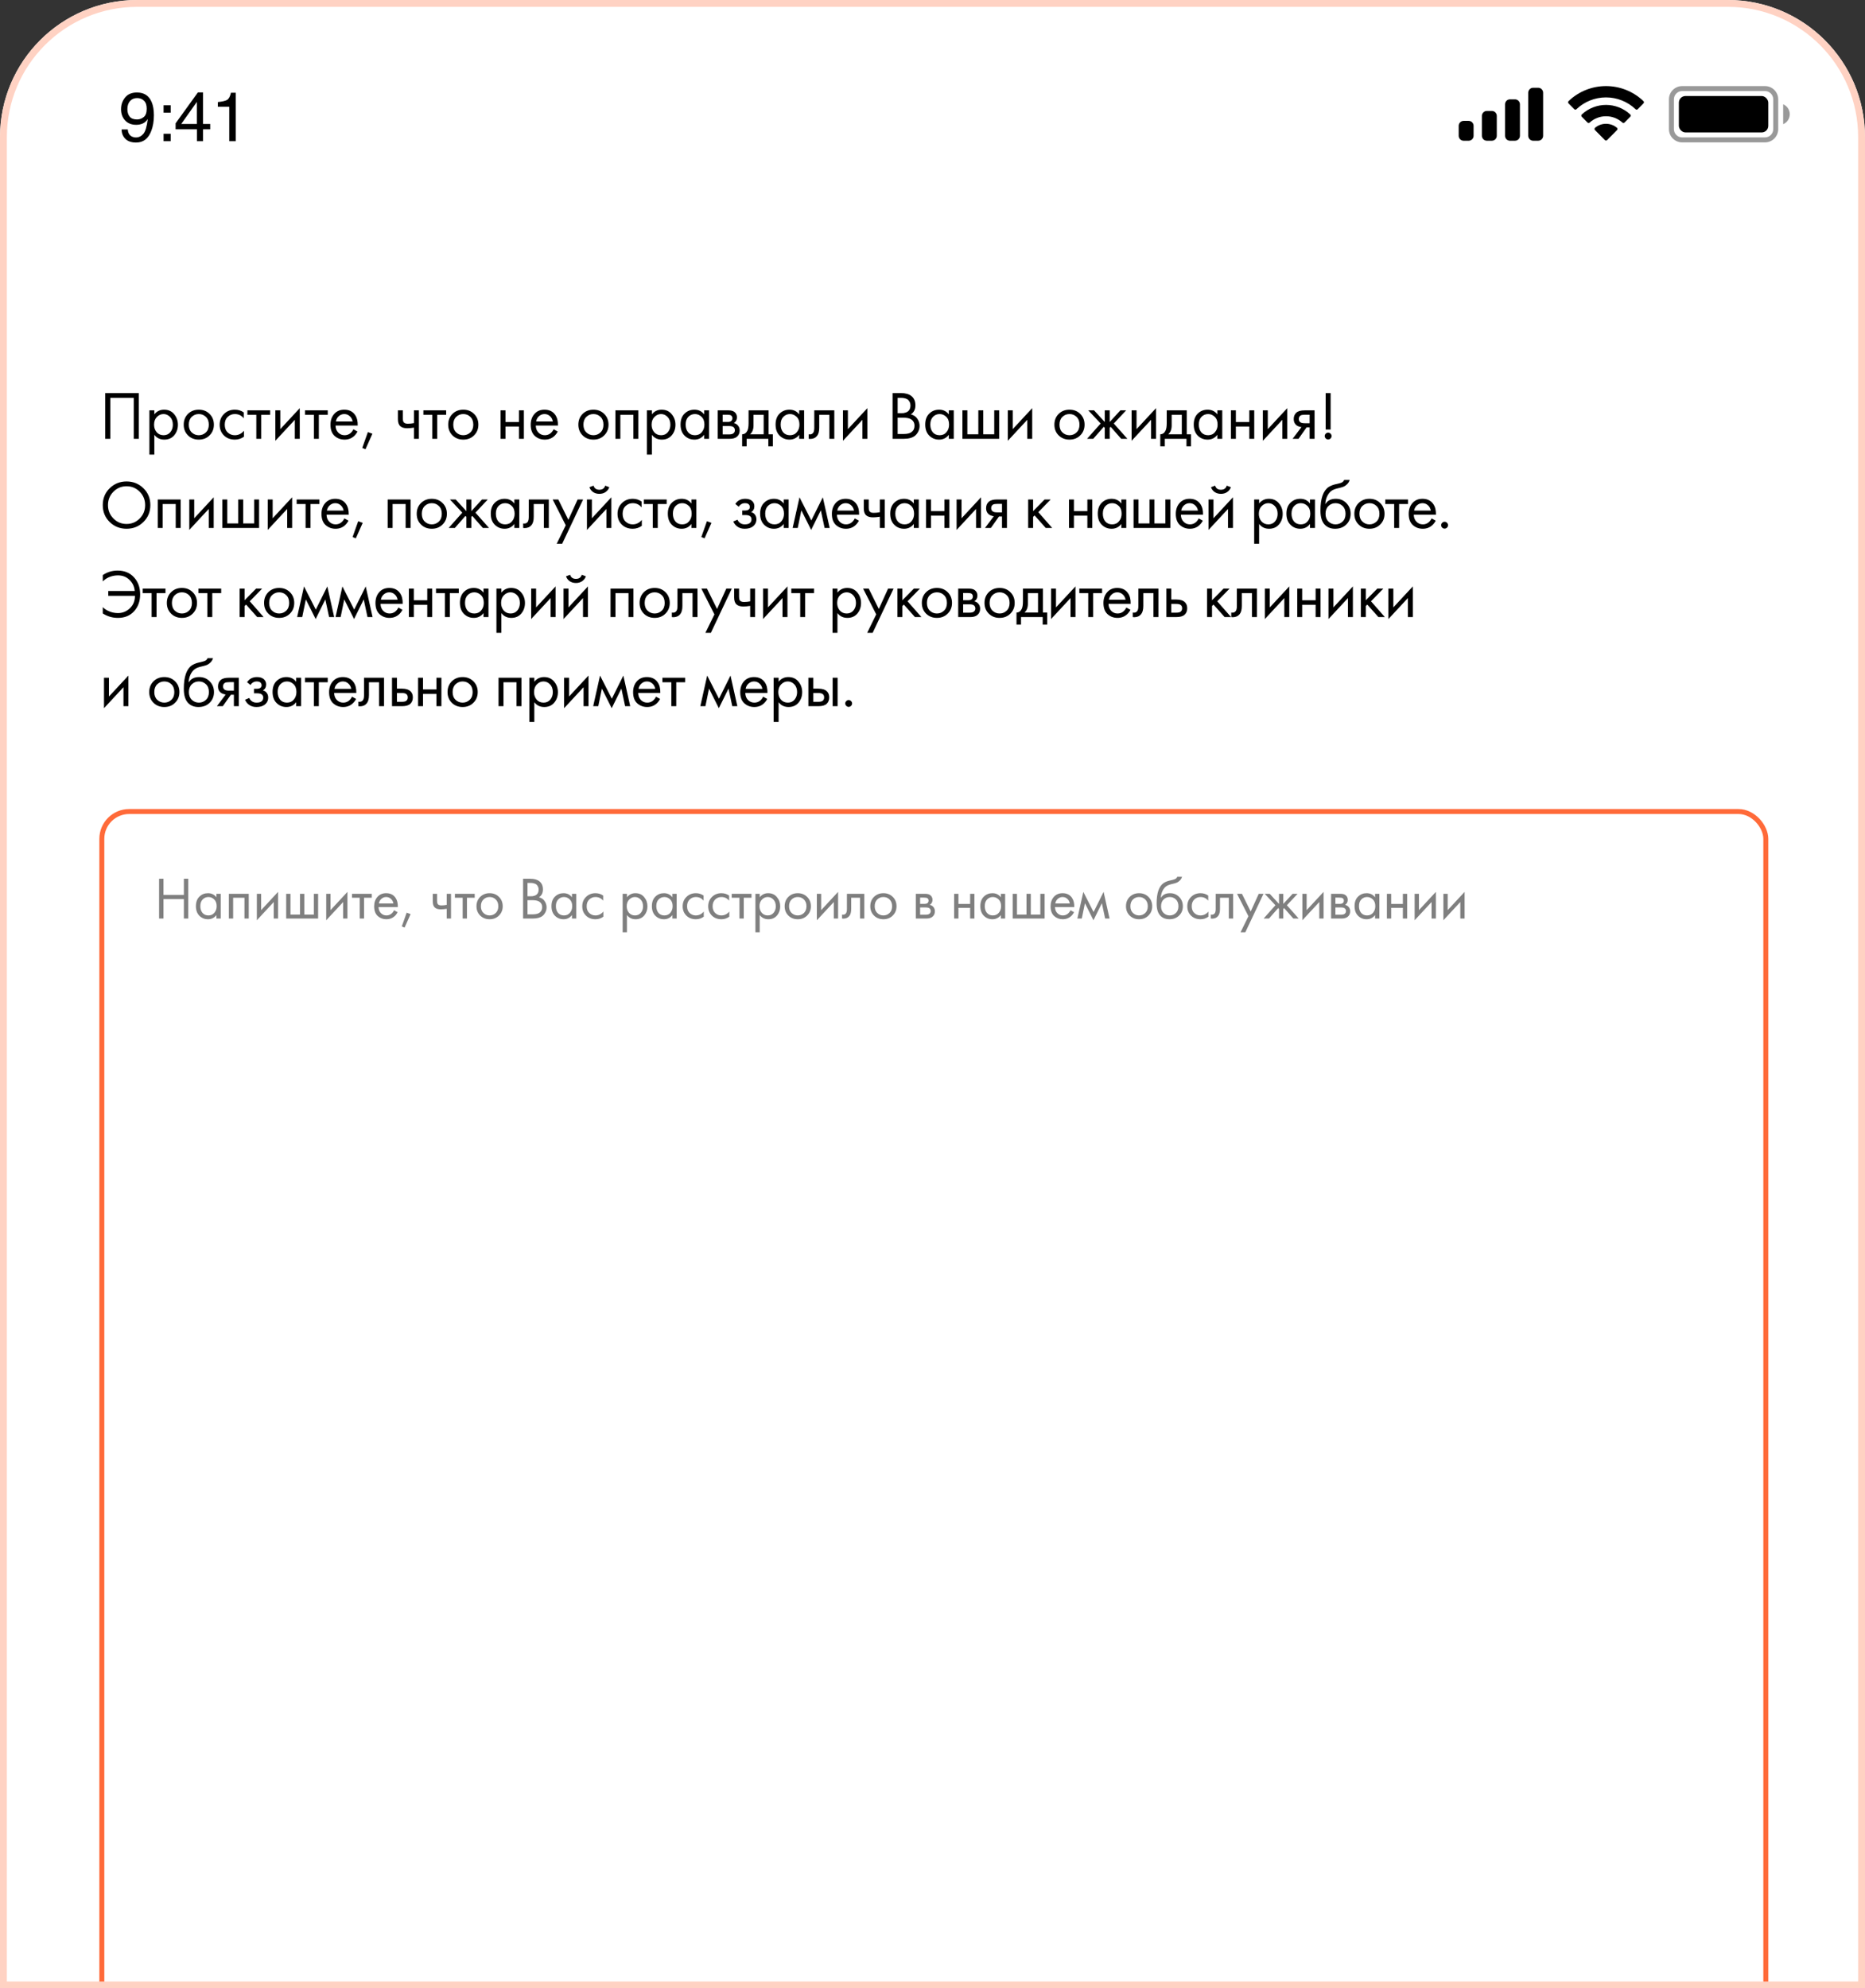
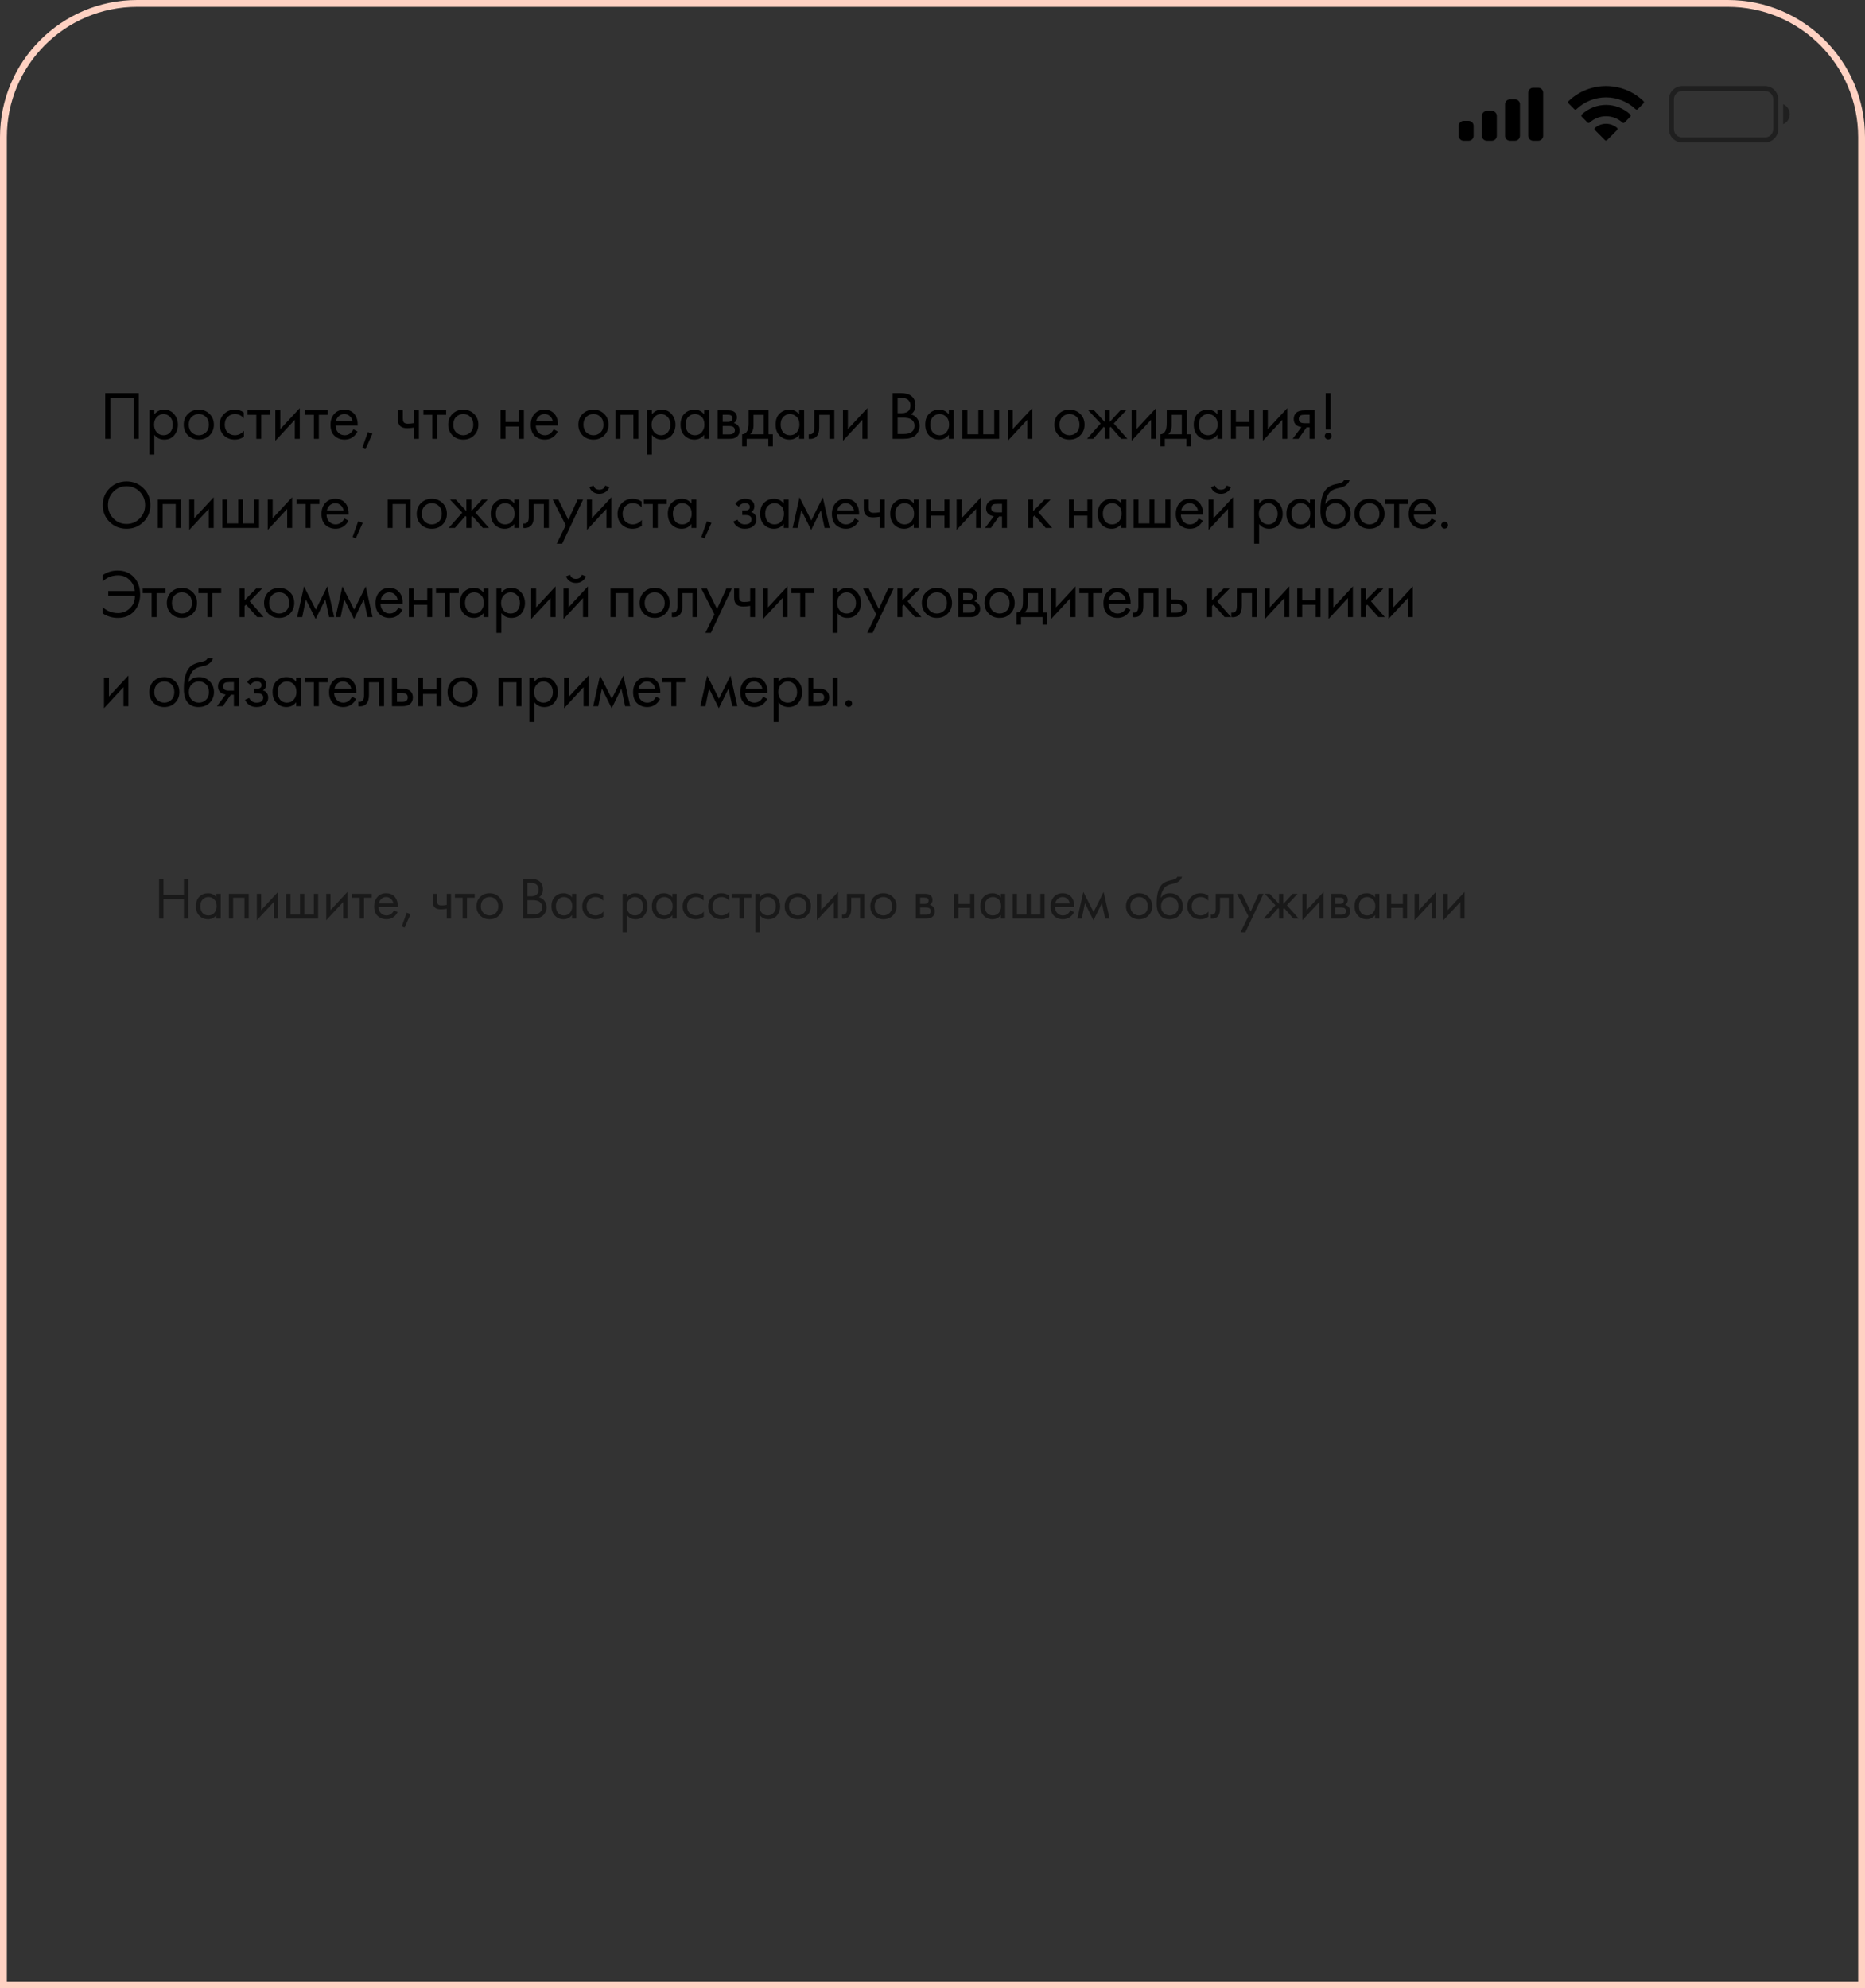
<svg xmlns="http://www.w3.org/2000/svg" width="272" height="290" viewBox="0 0 272 290" fill="none">
  <rect x="0" y="0" width="272" height="290" fill="#333333" stroke="none" />
  <g clip-path="url(#clip0_255_8007)">
-     <path d="M0 20C0 8.954 8.954 0 20 0H252C263.046 0 272 8.954 272 20V290H0V20Z" fill="white" />
    <path opacity="0.4" fill-rule="evenodd" clip-rule="evenodd" d="M245.338 13.28H257.412C258.079 13.28 258.619 13.821 258.619 14.488V18.834C258.619 19.501 258.079 20.041 257.412 20.041H245.338C244.671 20.041 244.131 19.501 244.131 18.834V14.488C244.131 13.821 244.671 13.28 245.338 13.28ZM243.406 14.488C243.406 13.421 244.271 12.556 245.338 12.556H257.412C258.479 12.556 259.344 13.421 259.344 14.488V18.834C259.344 19.901 258.479 20.766 257.412 20.766H245.338C244.271 20.766 243.406 19.901 243.406 18.834V14.488ZM261.028 16.661C261.028 17.293 260.649 17.864 260.066 18.11V15.212C260.649 15.457 261.028 16.028 261.028 16.661Z" fill="black" />
-     <rect x="244.855" y="14.005" width="13.04" height="5.312" rx="0.966" fill="black" />
    <path fill-rule="evenodd" clip-rule="evenodd" d="M234.227 14.205C235.833 14.206 237.377 14.822 238.54 15.928C238.628 16.014 238.768 16.013 238.854 15.926L239.691 15.081C239.735 15.037 239.759 14.977 239.759 14.915C239.759 14.853 239.734 14.794 239.689 14.75C236.636 11.824 231.819 11.824 228.765 14.75C228.721 14.794 228.696 14.853 228.695 14.915C228.695 14.977 228.719 15.037 228.763 15.081L229.601 15.926C229.687 16.013 229.827 16.014 229.914 15.928C231.078 14.822 232.622 14.205 234.227 14.205ZM234.228 16.955C235.11 16.955 235.96 17.282 236.614 17.874C236.702 17.958 236.842 17.957 236.928 17.87L237.764 17.025C237.809 16.981 237.833 16.921 237.832 16.858C237.832 16.796 237.806 16.736 237.761 16.693C235.77 14.841 232.687 14.841 230.696 16.693C230.651 16.736 230.626 16.796 230.625 16.858C230.624 16.921 230.649 16.981 230.693 17.025L231.529 17.87C231.616 17.957 231.755 17.958 231.843 17.874C232.497 17.283 233.346 16.955 234.228 16.955ZM235.902 18.805C235.903 18.868 235.879 18.928 235.834 18.972L234.387 20.432C234.345 20.475 234.287 20.499 234.227 20.499C234.166 20.499 234.108 20.475 234.066 20.432L232.619 18.972C232.574 18.928 232.55 18.868 232.551 18.805C232.552 18.742 232.579 18.683 232.626 18.641C233.55 17.859 234.903 17.859 235.827 18.641C235.874 18.683 235.901 18.742 235.902 18.805Z" fill="black" />
    <path fill-rule="evenodd" clip-rule="evenodd" d="M224.332 12.799H223.607C223.207 12.799 222.883 13.123 222.883 13.523V19.802C222.883 20.202 223.207 20.526 223.607 20.526H224.332C224.732 20.526 225.056 20.202 225.056 19.802V13.523C225.056 13.123 224.732 12.799 224.332 12.799ZM220.224 14.489H220.949C221.349 14.489 221.673 14.814 221.673 15.214V19.802C221.673 20.202 221.349 20.526 220.949 20.526H220.224C219.824 20.526 219.5 20.202 219.5 19.802V15.214C219.5 14.814 219.824 14.489 220.224 14.489ZM217.574 16.18H216.849C216.449 16.18 216.125 16.504 216.125 16.904V19.802C216.125 20.202 216.449 20.526 216.849 20.526H217.574C217.974 20.526 218.298 20.202 218.298 19.802V16.904C218.298 16.504 217.974 16.18 217.574 16.18ZM214.191 17.629H213.467C213.067 17.629 212.742 17.953 212.742 18.353V19.802C212.742 20.202 213.067 20.527 213.467 20.527H214.191C214.591 20.527 214.915 20.202 214.915 19.802V18.353C214.915 17.953 214.591 17.629 214.191 17.629Z" fill="black" />
-     <path d="M18.638 18.878C18.665 19.37 18.854 19.71 19.208 19.898C19.389 19.997 19.594 20.047 19.822 20.047C20.248 20.047 20.611 19.87 20.911 19.517C21.212 19.161 21.424 18.439 21.55 17.353C21.352 17.667 21.106 17.888 20.812 18.017C20.522 18.142 20.208 18.205 19.871 18.205C19.188 18.205 18.646 17.992 18.247 17.566C17.851 17.14 17.653 16.592 17.653 15.922C17.653 15.278 17.849 14.712 18.242 14.223C18.635 13.735 19.214 13.49 19.98 13.49C21.014 13.49 21.727 13.956 22.119 14.887C22.337 15.399 22.446 16.039 22.446 16.808C22.446 17.677 22.316 18.446 22.055 19.116C21.623 20.232 20.89 20.79 19.856 20.79C19.163 20.79 18.637 20.608 18.277 20.245C17.917 19.882 17.737 19.426 17.737 18.878H18.638ZM19.99 17.422C20.343 17.422 20.665 17.307 20.956 17.076C21.25 16.841 21.396 16.434 21.396 15.853C21.396 15.331 21.264 14.943 21 14.689C20.739 14.431 20.406 14.303 20 14.303C19.564 14.303 19.218 14.45 18.96 14.743C18.706 15.034 18.579 15.423 18.579 15.912C18.579 16.374 18.691 16.742 18.916 17.016C19.14 17.287 19.498 17.422 19.99 17.422ZM23.858 15.357H24.893V16.437H23.858V15.357ZM23.858 19.512H24.893V20.592H23.858V19.512ZM28.706 18.081V14.867L26.433 18.081H28.706ZM28.721 20.592V18.858H25.611V17.987L28.86 13.48H29.613V18.081H30.657V18.858H29.613V20.592H28.721ZM31.767 15.57V14.887C32.411 14.824 32.86 14.72 33.114 14.575C33.368 14.426 33.558 14.078 33.683 13.53H34.386V20.592H33.436V15.57H31.767Z" fill="black" />
    <path d="M15.348 57.33H20.248V64H19.508V58.03H16.088V64H15.348V57.33ZM22.509 63.42V66.3H21.789V59.85H22.509V60.43C22.876 59.977 23.349 59.75 23.929 59.75C24.549 59.75 25.039 59.97 25.399 60.41C25.766 60.843 25.949 61.357 25.949 61.95C25.949 62.55 25.769 63.063 25.409 63.49C25.049 63.91 24.566 64.12 23.959 64.12C23.353 64.12 22.869 63.887 22.509 63.42ZM23.859 63.48C24.266 63.48 24.593 63.333 24.839 63.04C25.086 62.74 25.209 62.377 25.209 61.95C25.209 61.47 25.073 61.09 24.799 60.81C24.526 60.53 24.209 60.39 23.849 60.39C23.489 60.39 23.169 60.53 22.889 60.81C22.609 61.09 22.469 61.467 22.469 61.94C22.469 62.373 22.596 62.74 22.849 63.04C23.109 63.333 23.446 63.48 23.859 63.48ZM30.563 63.5C30.15 63.913 29.626 64.12 28.993 64.12C28.36 64.12 27.833 63.913 27.413 63.5C27 63.087 26.793 62.567 26.793 61.94C26.793 61.307 27 60.783 27.413 60.37C27.833 59.957 28.36 59.75 28.993 59.75C29.626 59.75 30.15 59.957 30.563 60.37C30.983 60.783 31.193 61.307 31.193 61.94C31.193 62.567 30.983 63.087 30.563 63.5ZM30.023 60.8C29.743 60.527 29.4 60.39 28.993 60.39C28.586 60.39 28.24 60.53 27.953 60.81C27.673 61.083 27.533 61.46 27.533 61.94C27.533 62.42 27.676 62.797 27.963 63.07C28.25 63.343 28.593 63.48 28.993 63.48C29.393 63.48 29.736 63.343 30.023 63.07C30.31 62.797 30.453 62.42 30.453 61.94C30.453 61.453 30.31 61.073 30.023 60.8ZM35.547 60.15V61.01C35.221 60.597 34.787 60.39 34.247 60.39C33.84 60.39 33.494 60.53 33.207 60.81C32.92 61.083 32.777 61.46 32.777 61.94C32.777 62.42 32.92 62.797 33.207 63.07C33.494 63.343 33.837 63.48 34.237 63.48C34.77 63.48 35.217 63.263 35.577 62.83V63.69C35.184 63.977 34.744 64.12 34.257 64.12C33.611 64.12 33.077 63.917 32.657 63.51C32.244 63.097 32.037 62.577 32.037 61.95C32.037 61.317 32.247 60.793 32.667 60.38C33.087 59.96 33.617 59.75 34.257 59.75C34.737 59.75 35.167 59.883 35.547 60.15ZM39.402 60.51H38.102V64H37.382V60.51H36.082V59.85H39.402V60.51ZM40.158 59.85H40.879V62.59L43.718 59.53V64H42.998V61.23L40.158 64.29V59.85ZM47.8 60.51H46.5V64H45.78V60.51H44.48V59.85H47.8V60.51ZM51.539 62.61L52.139 62.94C51.999 63.207 51.829 63.43 51.629 63.61C51.249 63.95 50.789 64.12 50.249 64.12C49.689 64.12 49.206 63.94 48.799 63.58C48.399 63.213 48.199 62.67 48.199 61.95C48.199 61.317 48.379 60.793 48.739 60.38C49.106 59.96 49.596 59.75 50.209 59.75C50.903 59.75 51.426 60.003 51.779 60.51C52.059 60.91 52.189 61.43 52.169 62.07H48.939C48.946 62.49 49.076 62.83 49.329 63.09C49.583 63.35 49.893 63.48 50.259 63.48C50.586 63.48 50.869 63.38 51.109 63.18C51.296 63.02 51.439 62.83 51.539 62.61ZM48.989 61.47H51.429C51.369 61.143 51.226 60.883 50.999 60.69C50.779 60.49 50.516 60.39 50.209 60.39C49.909 60.39 49.643 60.493 49.409 60.7C49.183 60.9 49.043 61.157 48.989 61.47ZM52.834 65.33L53.654 63.02L54.314 63.26L53.304 65.52L52.834 65.33ZM60.372 64V62.37C59.978 62.43 59.652 62.46 59.392 62.46C58.938 62.46 58.602 62.36 58.382 62.16C58.148 61.953 58.032 61.613 58.032 61.14V59.85H58.752V61.04C58.752 61.267 58.782 61.43 58.842 61.53C58.935 61.71 59.145 61.8 59.472 61.8C59.765 61.8 60.065 61.77 60.372 61.71V59.85H61.092V64H60.372ZM65.069 60.51H63.769V64H63.049V60.51H61.749V59.85H65.069V60.51ZM69.138 63.5C68.724 63.913 68.201 64.12 67.568 64.12C66.934 64.12 66.408 63.913 65.988 63.5C65.574 63.087 65.368 62.567 65.368 61.94C65.368 61.307 65.574 60.783 65.988 60.37C66.408 59.957 66.934 59.75 67.568 59.75C68.201 59.75 68.724 59.957 69.138 60.37C69.558 60.783 69.768 61.307 69.768 61.94C69.768 62.567 69.558 63.087 69.138 63.5ZM68.598 60.8C68.318 60.527 67.974 60.39 67.568 60.39C67.161 60.39 66.814 60.53 66.528 60.81C66.248 61.083 66.108 61.46 66.108 61.94C66.108 62.42 66.251 62.797 66.538 63.07C66.824 63.343 67.168 63.48 67.568 63.48C67.968 63.48 68.311 63.343 68.598 63.07C68.884 62.797 69.028 62.42 69.028 61.94C69.028 61.453 68.884 61.073 68.598 60.8ZM73.006 64V59.85H73.726V61.55H75.686V59.85H76.406V64H75.686V62.21H73.726V64H73.006ZM80.742 62.61L81.342 62.94C81.202 63.207 81.032 63.43 80.832 63.61C80.452 63.95 79.992 64.12 79.452 64.12C78.892 64.12 78.408 63.94 78.002 63.58C77.602 63.213 77.402 62.67 77.402 61.95C77.402 61.317 77.582 60.793 77.942 60.38C78.308 59.96 78.798 59.75 79.412 59.75C80.105 59.75 80.628 60.003 80.982 60.51C81.262 60.91 81.392 61.43 81.372 62.07H78.142C78.148 62.49 78.278 62.83 78.532 63.09C78.785 63.35 79.095 63.48 79.462 63.48C79.788 63.48 80.072 63.38 80.312 63.18C80.498 63.02 80.642 62.83 80.742 62.61ZM78.192 61.47H80.632C80.572 61.143 80.428 60.883 80.202 60.69C79.982 60.49 79.718 60.39 79.412 60.39C79.112 60.39 78.845 60.493 78.612 60.7C78.385 60.9 78.245 61.157 78.192 61.47ZM88.12 63.5C87.707 63.913 87.183 64.12 86.55 64.12C85.917 64.12 85.39 63.913 84.97 63.5C84.557 63.087 84.35 62.567 84.35 61.94C84.35 61.307 84.557 60.783 84.97 60.37C85.39 59.957 85.917 59.75 86.55 59.75C87.183 59.75 87.707 59.957 88.12 60.37C88.54 60.783 88.75 61.307 88.75 61.94C88.75 62.567 88.54 63.087 88.12 63.5ZM87.58 60.8C87.3 60.527 86.957 60.39 86.55 60.39C86.143 60.39 85.797 60.53 85.51 60.81C85.23 61.083 85.09 61.46 85.09 61.94C85.09 62.42 85.233 62.797 85.52 63.07C85.807 63.343 86.15 63.48 86.55 63.48C86.95 63.48 87.293 63.343 87.58 63.07C87.867 62.797 88.01 62.42 88.01 61.94C88.01 61.453 87.867 61.073 87.58 60.8ZM89.754 59.85H93.094V64H92.374V60.51H90.474V64H89.754V59.85ZM95.072 63.42V66.3H94.352V59.85H95.072V60.43C95.438 59.977 95.912 59.75 96.492 59.75C97.112 59.75 97.602 59.97 97.962 60.41C98.328 60.843 98.511 61.357 98.511 61.95C98.511 62.55 98.332 63.063 97.972 63.49C97.612 63.91 97.128 64.12 96.522 64.12C95.915 64.12 95.431 63.887 95.072 63.42ZM96.421 63.48C96.828 63.48 97.155 63.333 97.401 63.04C97.648 62.74 97.772 62.377 97.772 61.95C97.772 61.47 97.635 61.09 97.362 60.81C97.088 60.53 96.772 60.39 96.412 60.39C96.052 60.39 95.731 60.53 95.451 60.81C95.171 61.09 95.031 61.467 95.031 61.94C95.031 62.373 95.158 62.74 95.412 63.04C95.671 63.333 96.008 63.48 96.421 63.48ZM102.695 60.44V59.85H103.415V64H102.695V63.42C102.335 63.887 101.862 64.12 101.275 64.12C100.715 64.12 100.238 63.927 99.845 63.54C99.452 63.153 99.255 62.613 99.255 61.92C99.255 61.24 99.448 60.71 99.835 60.33C100.228 59.943 100.708 59.75 101.275 59.75C101.875 59.75 102.348 59.98 102.695 60.44ZM101.355 60.39C100.975 60.39 100.652 60.527 100.385 60.8C100.125 61.067 99.995 61.44 99.995 61.92C99.995 62.38 100.115 62.757 100.355 63.05C100.602 63.337 100.935 63.48 101.355 63.48C101.775 63.48 102.108 63.33 102.355 63.03C102.608 62.73 102.735 62.363 102.735 61.93C102.735 61.437 102.595 61.057 102.315 60.79C102.035 60.523 101.715 60.39 101.355 60.39ZM104.679 59.85H106.249C106.629 59.85 106.919 59.93 107.119 60.09C107.359 60.283 107.479 60.543 107.479 60.87C107.479 61.23 107.329 61.507 107.029 61.7C107.235 61.753 107.409 61.847 107.549 61.98C107.769 62.193 107.879 62.46 107.879 62.78C107.879 63.18 107.735 63.493 107.449 63.72C107.202 63.907 106.875 64 106.469 64H104.679V59.85ZM105.399 61.54H106.159C106.352 61.54 106.505 61.5 106.619 61.42C106.752 61.32 106.819 61.177 106.819 60.99C106.819 60.823 106.752 60.69 106.619 60.59C106.519 60.523 106.325 60.49 106.039 60.49H105.399V61.54ZM105.399 63.36H106.289C106.595 63.36 106.812 63.313 106.939 63.22C107.099 63.1 107.179 62.947 107.179 62.76C107.179 62.56 107.109 62.403 106.969 62.29C106.842 62.19 106.625 62.14 106.319 62.14H105.399V63.36ZM109.176 59.85H112.096V63.34H112.716V65.1H112.056V64H108.896V65.1H108.236V63.34C108.582 63.333 108.839 63.153 109.006 62.8C109.119 62.567 109.176 62.2 109.176 61.7V59.85ZM111.376 63.34V60.51H109.896V62.07C109.896 62.623 109.729 63.047 109.396 63.34H111.376ZM116.555 60.44V59.85H117.275V64H116.555V63.42C116.195 63.887 115.722 64.12 115.135 64.12C114.575 64.12 114.099 63.927 113.705 63.54C113.312 63.153 113.115 62.613 113.115 61.92C113.115 61.24 113.309 60.71 113.695 60.33C114.089 59.943 114.569 59.75 115.135 59.75C115.735 59.75 116.209 59.98 116.555 60.44ZM115.215 60.39C114.835 60.39 114.512 60.527 114.245 60.8C113.985 61.067 113.855 61.44 113.855 61.92C113.855 62.38 113.975 62.757 114.215 63.05C114.462 63.337 114.795 63.48 115.215 63.48C115.635 63.48 115.969 63.33 116.215 63.03C116.469 62.73 116.595 62.363 116.595 61.93C116.595 61.437 116.455 61.057 116.175 60.79C115.895 60.523 115.575 60.39 115.215 60.39ZM121.679 59.85V64H120.959V60.51H119.479V62.38C119.479 62.92 119.372 63.32 119.159 63.58C118.919 63.873 118.586 64.02 118.159 64.02C118.106 64.02 118.032 64.013 117.939 64V63.34C118.006 63.353 118.059 63.36 118.099 63.36C118.332 63.36 118.506 63.27 118.619 63.09C118.712 62.943 118.759 62.707 118.759 62.38V59.85H121.679ZM122.941 59.85H123.661V62.59L126.501 59.53V64H125.781V61.23L122.941 64.29V59.85ZM130.177 57.33H131.377C132.043 57.33 132.553 57.47 132.907 57.75C133.307 58.057 133.507 58.517 133.507 59.13C133.507 59.703 133.287 60.14 132.847 60.44C133.273 60.547 133.59 60.763 133.797 61.09C134.01 61.41 134.117 61.753 134.117 62.12C134.117 62.42 134.05 62.697 133.917 62.95C133.79 63.203 133.63 63.407 133.437 63.56C133.063 63.853 132.53 64 131.837 64H130.177V57.33ZM130.917 58.03V60.26H131.477C131.577 60.26 131.673 60.257 131.767 60.25C131.86 60.237 131.97 60.21 132.097 60.17C132.23 60.123 132.343 60.063 132.437 59.99C132.537 59.917 132.62 59.807 132.687 59.66C132.753 59.513 132.787 59.343 132.787 59.15C132.787 58.943 132.747 58.767 132.667 58.62C132.587 58.467 132.497 58.353 132.397 58.28C132.297 58.207 132.177 58.15 132.037 58.11C131.897 58.07 131.79 58.047 131.717 58.04C131.643 58.033 131.57 58.03 131.497 58.03H130.917ZM130.917 60.92V63.3H131.767C132.307 63.3 132.697 63.207 132.937 63.02C133.23 62.807 133.377 62.5 133.377 62.1C133.377 61.653 133.187 61.327 132.807 61.12C132.567 60.987 132.19 60.92 131.677 60.92H130.917ZM138.38 60.44V59.85H139.1V64H138.38V63.42C138.02 63.887 137.546 64.12 136.96 64.12C136.4 64.12 135.923 63.927 135.53 63.54C135.136 63.153 134.94 62.613 134.94 61.92C134.94 61.24 135.133 60.71 135.52 60.33C135.913 59.943 136.393 59.75 136.96 59.75C137.56 59.75 138.033 59.98 138.38 60.44ZM137.04 60.39C136.66 60.39 136.336 60.527 136.07 60.8C135.81 61.067 135.68 61.44 135.68 61.92C135.68 62.38 135.8 62.757 136.04 63.05C136.286 63.337 136.62 63.48 137.04 63.48C137.46 63.48 137.793 63.33 138.04 63.03C138.293 62.73 138.42 62.363 138.42 61.93C138.42 61.437 138.28 61.057 138 60.79C137.72 60.523 137.4 60.39 137.04 60.39ZM140.363 64V59.85H141.083V63.34H142.683V59.85H143.403V63.34H145.003V59.85H145.723V64H140.363ZM146.982 59.85H147.702V62.59L150.542 59.53V64H149.822V61.23L146.982 64.29V59.85ZM157.548 63.5C157.134 63.913 156.611 64.12 155.978 64.12C155.344 64.12 154.818 63.913 154.398 63.5C153.984 63.087 153.778 62.567 153.778 61.94C153.778 61.307 153.984 60.783 154.398 60.37C154.818 59.957 155.344 59.75 155.978 59.75C156.611 59.75 157.134 59.957 157.548 60.37C157.968 60.783 158.178 61.307 158.178 61.94C158.178 62.567 157.968 63.087 157.548 63.5ZM157.008 60.8C156.728 60.527 156.384 60.39 155.978 60.39C155.571 60.39 155.224 60.53 154.938 60.81C154.658 61.083 154.518 61.46 154.518 61.94C154.518 62.42 154.661 62.797 154.948 63.07C155.234 63.343 155.578 63.48 155.978 63.48C156.378 63.48 156.721 63.343 157.008 63.07C157.294 62.797 157.438 62.42 157.438 61.94C157.438 61.453 157.294 61.073 157.008 60.8ZM161.122 59.85H161.842V61.55L163.402 59.85H164.242L162.442 61.77L164.422 64H163.522L161.982 62.25L161.842 62.39V64H161.122V62.39L160.982 62.25L159.442 64H158.542L160.522 61.77L158.722 59.85H159.562L161.122 61.55V59.85ZM165.039 59.85H165.759V62.59L168.599 59.53V64H167.879V61.23L165.039 64.29V59.85ZM170.161 59.85H173.081V63.34H173.701V65.1H173.041V64H169.881V65.1H169.221V63.34C169.568 63.333 169.824 63.153 169.991 62.8C170.104 62.567 170.161 62.2 170.161 61.7V59.85ZM172.361 63.34V60.51H170.881V62.07C170.881 62.623 170.714 63.047 170.381 63.34H172.361ZM177.54 60.44V59.85H178.26V64H177.54V63.42C177.18 63.887 176.707 64.12 176.12 64.12C175.56 64.12 175.084 63.927 174.69 63.54C174.297 63.153 174.1 62.613 174.1 61.92C174.1 61.24 174.294 60.71 174.68 60.33C175.074 59.943 175.554 59.75 176.12 59.75C176.72 59.75 177.194 59.98 177.54 60.44ZM176.2 60.39C175.82 60.39 175.497 60.527 175.23 60.8C174.97 61.067 174.84 61.44 174.84 61.92C174.84 62.38 174.96 62.757 175.2 63.05C175.447 63.337 175.78 63.48 176.2 63.48C176.62 63.48 176.954 63.33 177.2 63.03C177.454 62.73 177.58 62.363 177.58 61.93C177.58 61.437 177.44 61.057 177.16 60.79C176.88 60.523 176.56 60.39 176.2 60.39ZM179.524 64V59.85H180.244V61.55H182.204V59.85H182.924V64H182.204V62.21H180.244V64H179.524ZM184.18 59.85H184.9V62.59L187.74 59.53V64H187.02V61.23L184.18 64.29V59.85ZM188.522 64L189.812 62.29C189.772 62.29 189.715 62.283 189.642 62.27C189.575 62.257 189.475 62.223 189.342 62.17C189.209 62.117 189.099 62.047 189.012 61.96C188.792 61.753 188.682 61.477 188.682 61.13C188.682 60.737 188.805 60.427 189.052 60.2C189.299 59.967 189.705 59.85 190.272 59.85H191.722V64H191.002V62.33H190.562L189.382 64H188.522ZM191.002 61.73V60.49H190.332C190.019 60.49 189.802 60.527 189.682 60.6C189.509 60.713 189.422 60.883 189.422 61.11C189.422 61.337 189.509 61.503 189.682 61.61C189.809 61.69 190.022 61.73 190.322 61.73H191.002ZM194.064 62.65H193.344V57.33H194.064V62.65ZM193.354 63.95C193.254 63.85 193.204 63.733 193.204 63.6C193.204 63.467 193.254 63.35 193.354 63.25C193.454 63.15 193.571 63.1 193.704 63.1C193.837 63.1 193.954 63.15 194.054 63.25C194.154 63.35 194.204 63.467 194.204 63.6C194.204 63.733 194.154 63.85 194.054 63.95C193.954 64.05 193.837 64.1 193.704 64.1C193.571 64.1 193.454 64.05 193.354 63.95ZM20.918 76.13C20.252 76.79 19.432 77.12 18.458 77.12C17.485 77.12 16.662 76.79 15.988 76.13C15.322 75.47 14.988 74.65 14.988 73.67C14.988 72.683 15.325 71.863 15.998 71.21C16.672 70.55 17.492 70.22 18.458 70.22C19.425 70.22 20.245 70.55 20.918 71.21C21.592 71.863 21.928 72.683 21.928 73.67C21.928 74.65 21.592 75.47 20.918 76.13ZM20.378 71.72C19.852 71.187 19.212 70.92 18.458 70.92C17.705 70.92 17.065 71.187 16.538 71.72C16.012 72.253 15.748 72.903 15.748 73.67C15.748 74.437 16.012 75.087 16.538 75.62C17.065 76.153 17.705 76.42 18.458 76.42C19.212 76.42 19.852 76.153 20.378 75.62C20.905 75.087 21.168 74.437 21.168 73.67C21.168 72.903 20.905 72.253 20.378 71.72ZM23.008 72.85H26.348V77H25.628V73.51H23.728V77H23.008V72.85ZM27.605 72.85H28.325V75.59L31.165 72.53V77H30.445V74.23L27.605 77.29V72.85ZM32.427 77V72.85H33.147V76.34H34.747V72.85H35.467V76.34H37.067V72.85H37.787V77H32.427ZM39.046 72.85H39.766V75.59L42.606 72.53V77H41.886V74.23L39.046 77.29V72.85ZM46.587 73.51H45.288V77H44.568V73.51H43.267V72.85H46.587V73.51ZM50.226 75.61L50.826 75.94C50.686 76.207 50.516 76.43 50.316 76.61C49.936 76.95 49.476 77.12 48.936 77.12C48.376 77.12 47.893 76.94 47.486 76.58C47.086 76.213 46.886 75.67 46.886 74.95C46.886 74.317 47.066 73.793 47.426 73.38C47.793 72.96 48.283 72.75 48.896 72.75C49.59 72.75 50.113 73.003 50.466 73.51C50.746 73.91 50.876 74.43 50.856 75.07H47.626C47.633 75.49 47.763 75.83 48.016 76.09C48.27 76.35 48.58 76.48 48.946 76.48C49.273 76.48 49.556 76.38 49.796 76.18C49.983 76.02 50.126 75.83 50.226 75.61ZM47.676 74.47H50.116C50.056 74.143 49.913 73.883 49.686 73.69C49.466 73.49 49.203 73.39 48.896 73.39C48.596 73.39 48.33 73.493 48.096 73.7C47.87 73.9 47.73 74.157 47.676 74.47ZM51.421 78.33L52.241 76.02L52.901 76.26L51.891 78.52L51.421 78.33ZM56.539 72.85H59.879V77H59.159V73.51H57.259V77H56.539V72.85ZM64.546 76.5C64.133 76.913 63.61 77.12 62.976 77.12C62.343 77.12 61.816 76.913 61.396 76.5C60.983 76.087 60.776 75.567 60.776 74.94C60.776 74.307 60.983 73.783 61.396 73.37C61.816 72.957 62.343 72.75 62.976 72.75C63.61 72.75 64.133 72.957 64.546 73.37C64.966 73.783 65.176 74.307 65.176 74.94C65.176 75.567 64.966 76.087 64.546 76.5ZM64.006 73.8C63.726 73.527 63.383 73.39 62.976 73.39C62.57 73.39 62.223 73.53 61.936 73.81C61.656 74.083 61.516 74.46 61.516 74.94C61.516 75.42 61.66 75.797 61.946 76.07C62.233 76.343 62.576 76.48 62.976 76.48C63.376 76.48 63.72 76.343 64.006 76.07C64.293 75.797 64.436 75.42 64.436 74.94C64.436 74.453 64.293 74.073 64.006 73.8ZM68.02 72.85H68.74V74.55L70.3 72.85H71.14L69.34 74.77L71.32 77H70.42L68.88 75.25L68.74 75.39V77H68.02V75.39L67.88 75.25L66.34 77H65.44L67.42 74.77L65.62 72.85H66.46L68.02 74.55V72.85ZM75.017 73.44V72.85H75.737V77H75.017V76.42C74.657 76.887 74.184 77.12 73.597 77.12C73.037 77.12 72.561 76.927 72.167 76.54C71.774 76.153 71.577 75.613 71.577 74.92C71.577 74.24 71.771 73.71 72.157 73.33C72.551 72.943 73.031 72.75 73.597 72.75C74.197 72.75 74.671 72.98 75.017 73.44ZM73.677 73.39C73.297 73.39 72.974 73.527 72.707 73.8C72.447 74.067 72.317 74.44 72.317 74.92C72.317 75.38 72.437 75.757 72.677 76.05C72.924 76.337 73.257 76.48 73.677 76.48C74.097 76.48 74.431 76.33 74.677 76.03C74.931 75.73 75.057 75.363 75.057 74.93C75.057 74.437 74.917 74.057 74.637 73.79C74.357 73.523 74.037 73.39 73.677 73.39ZM80.041 72.85V77H79.321V73.51H77.841V75.38C77.841 75.92 77.734 76.32 77.521 76.58C77.281 76.873 76.948 77.02 76.521 77.02C76.468 77.02 76.394 77.013 76.301 77V76.34C76.368 76.353 76.421 76.36 76.461 76.36C76.694 76.36 76.868 76.27 76.981 76.09C77.074 75.943 77.121 75.707 77.121 75.38V72.85H80.041ZM81.193 79.3L82.513 76.61L80.603 72.85H81.423L82.893 75.82L84.243 72.85H85.043L81.993 79.3H81.193ZM85.603 72.85H86.323V75.59L89.163 72.53V77H88.443V74.23L85.603 77.29V72.85ZM85.963 71.06L86.563 70.83C86.683 71.23 86.966 71.43 87.413 71.43C87.859 71.43 88.143 71.23 88.263 70.83L88.863 71.06C88.756 71.36 88.573 71.597 88.313 71.77C88.059 71.943 87.759 72.03 87.413 72.03C87.066 72.03 86.763 71.943 86.503 71.77C86.249 71.597 86.069 71.36 85.963 71.06ZM93.575 73.15V74.01C93.248 73.597 92.814 73.39 92.275 73.39C91.868 73.39 91.521 73.53 91.234 73.81C90.948 74.083 90.805 74.46 90.805 74.94C90.805 75.42 90.948 75.797 91.234 76.07C91.521 76.343 91.865 76.48 92.264 76.48C92.798 76.48 93.245 76.263 93.605 75.83V76.69C93.211 76.977 92.771 77.12 92.284 77.12C91.638 77.12 91.105 76.917 90.684 76.51C90.271 76.097 90.064 75.577 90.064 74.95C90.064 74.317 90.275 73.793 90.695 73.38C91.115 72.96 91.644 72.75 92.284 72.75C92.764 72.75 93.195 72.883 93.575 73.15ZM97.229 73.51H95.929V77H95.209V73.51H93.909V72.85H97.229V73.51ZM100.839 73.44V72.85H101.559V77H100.839V76.42C100.479 76.887 100.006 77.12 99.419 77.12C98.859 77.12 98.382 76.927 97.989 76.54C97.596 76.153 97.399 75.613 97.399 74.92C97.399 74.24 97.592 73.71 97.979 73.33C98.372 72.943 98.852 72.75 99.419 72.75C100.019 72.75 100.492 72.98 100.839 73.44ZM99.499 73.39C99.119 73.39 98.796 73.527 98.529 73.8C98.269 74.067 98.139 74.44 98.139 74.92C98.139 75.38 98.259 75.757 98.499 76.05C98.746 76.337 99.079 76.48 99.499 76.48C99.919 76.48 100.252 76.33 100.499 76.03C100.752 75.73 100.879 75.363 100.879 74.93C100.879 74.437 100.739 74.057 100.459 73.79C100.179 73.523 99.859 73.39 99.499 73.39ZM102.283 78.33L103.103 76.02L103.763 76.26L102.753 78.52L102.283 78.33ZM107.741 73.91L107.241 73.5C107.401 73.267 107.577 73.093 107.771 72.98C108.031 72.827 108.334 72.75 108.681 72.75C109.101 72.75 109.427 72.847 109.661 73.04C109.901 73.247 110.021 73.51 110.021 73.83C110.021 74.217 109.864 74.507 109.551 74.7C109.751 74.747 109.911 74.837 110.031 74.97C110.224 75.177 110.321 75.43 110.321 75.73C110.321 76.177 110.141 76.533 109.781 76.8C109.487 77.013 109.094 77.12 108.601 77.12C108.161 77.12 107.791 77.003 107.491 76.77C107.264 76.603 107.081 76.367 106.941 76.06L107.561 75.8C107.634 75.987 107.757 76.143 107.931 76.27C108.117 76.41 108.344 76.48 108.611 76.48C108.924 76.48 109.157 76.427 109.311 76.32C109.504 76.193 109.601 76 109.601 75.74C109.601 75.527 109.517 75.367 109.351 75.26C109.211 75.167 108.984 75.12 108.671 75.12H108.251V74.46H108.601C108.854 74.46 109.034 74.423 109.141 74.35C109.287 74.257 109.361 74.13 109.361 73.97C109.361 73.783 109.301 73.64 109.181 73.54C109.067 73.44 108.891 73.39 108.651 73.39C108.444 73.39 108.254 73.443 108.081 73.55C107.934 73.643 107.821 73.763 107.741 73.91ZM114.299 73.44V72.85H115.019V77H114.299V76.42C113.939 76.887 113.466 77.12 112.879 77.12C112.319 77.12 111.843 76.927 111.449 76.54C111.056 76.153 110.859 75.613 110.859 74.92C110.859 74.24 111.053 73.71 111.439 73.33C111.833 72.943 112.313 72.75 112.879 72.75C113.479 72.75 113.953 72.98 114.299 73.44ZM112.959 73.39C112.579 73.39 112.256 73.527 111.989 73.8C111.729 74.067 111.599 74.44 111.599 74.92C111.599 75.38 111.719 75.757 111.959 76.05C112.206 76.337 112.539 76.48 112.959 76.48C113.379 76.48 113.713 76.33 113.959 76.03C114.213 75.73 114.339 75.363 114.339 74.93C114.339 74.437 114.199 74.057 113.919 73.79C113.639 73.523 113.319 73.39 112.959 73.39ZM115.603 77L116.603 72.53L118.323 75.91L120.003 72.53L121.003 77H120.263L119.713 74.43L118.303 77.29L116.873 74.43L116.343 77H115.603ZM124.664 75.61L125.264 75.94C125.124 76.207 124.954 76.43 124.754 76.61C124.374 76.95 123.914 77.12 123.374 77.12C122.814 77.12 122.331 76.94 121.924 76.58C121.524 76.213 121.324 75.67 121.324 74.95C121.324 74.317 121.504 73.793 121.864 73.38C122.231 72.96 122.721 72.75 123.334 72.75C124.027 72.75 124.551 73.003 124.904 73.51C125.184 73.91 125.314 74.43 125.294 75.07H122.064C122.071 75.49 122.201 75.83 122.454 76.09C122.707 76.35 123.017 76.48 123.384 76.48C123.711 76.48 123.994 76.38 124.234 76.18C124.421 76.02 124.564 75.83 124.664 75.61ZM122.114 74.47H124.554C124.494 74.143 124.351 73.883 124.124 73.69C123.904 73.49 123.641 73.39 123.334 73.39C123.034 73.39 122.767 73.493 122.534 73.7C122.307 73.9 122.167 74.157 122.114 74.47ZM128.318 77V75.37C127.925 75.43 127.598 75.46 127.338 75.46C126.885 75.46 126.548 75.36 126.328 75.16C126.095 74.953 125.978 74.613 125.978 74.14V72.85H126.698V74.04C126.698 74.267 126.728 74.43 126.788 74.53C126.882 74.71 127.092 74.8 127.418 74.8C127.712 74.8 128.012 74.77 128.318 74.71V72.85H129.038V77H128.318ZM133.275 73.44V72.85H133.995V77H133.275V76.42C132.915 76.887 132.442 77.12 131.855 77.12C131.295 77.12 130.819 76.927 130.425 76.54C130.032 76.153 129.835 75.613 129.835 74.92C129.835 74.24 130.029 73.71 130.415 73.33C130.809 72.943 131.289 72.75 131.855 72.75C132.455 72.75 132.929 72.98 133.275 73.44ZM131.935 73.39C131.555 73.39 131.232 73.527 130.965 73.8C130.705 74.067 130.575 74.44 130.575 74.92C130.575 75.38 130.695 75.757 130.935 76.05C131.182 76.337 131.515 76.48 131.935 76.48C132.355 76.48 132.689 76.33 132.935 76.03C133.189 75.73 133.315 75.363 133.315 74.93C133.315 74.437 133.175 74.057 132.895 73.79C132.615 73.523 132.295 73.39 131.935 73.39ZM135.059 77V72.85H135.779V74.55H137.739V72.85H138.459V77H137.739V75.21H135.779V77H135.059ZM139.515 72.85H140.235V75.59L143.075 72.53V77H142.355V74.23L139.515 77.29V72.85ZM143.657 77L144.947 75.29C144.907 75.29 144.85 75.283 144.777 75.27C144.71 75.257 144.61 75.223 144.477 75.17C144.343 75.117 144.233 75.047 144.147 74.96C143.927 74.753 143.817 74.477 143.817 74.13C143.817 73.737 143.94 73.427 144.187 73.2C144.433 72.967 144.84 72.85 145.407 72.85H146.857V77H146.137V75.33H145.697L144.517 77H143.657ZM146.137 74.73V73.49H145.467C145.153 73.49 144.937 73.527 144.817 73.6C144.643 73.713 144.557 73.883 144.557 74.11C144.557 74.337 144.643 74.503 144.817 74.61C144.943 74.69 145.157 74.73 145.457 74.73H146.137ZM149.953 72.85H150.673V74.55L152.353 72.85H153.233L151.433 74.7L153.453 77H152.513L150.893 75.18L150.673 75.39V77H149.953V72.85ZM155.905 77V72.85H156.625V74.55H158.585V72.85H159.305V77H158.585V75.21H156.625V77H155.905ZM163.541 73.44V72.85H164.261V77H163.541V76.42C163.181 76.887 162.708 77.12 162.121 77.12C161.561 77.12 161.085 76.927 160.691 76.54C160.298 76.153 160.101 75.613 160.101 74.92C160.101 74.24 160.295 73.71 160.681 73.33C161.075 72.943 161.555 72.75 162.121 72.75C162.721 72.75 163.195 72.98 163.541 73.44ZM162.201 73.39C161.821 73.39 161.498 73.527 161.231 73.8C160.971 74.067 160.841 74.44 160.841 74.92C160.841 75.38 160.961 75.757 161.201 76.05C161.448 76.337 161.781 76.48 162.201 76.48C162.621 76.48 162.955 76.33 163.201 76.03C163.455 75.73 163.581 75.363 163.581 74.93C163.581 74.437 163.441 74.057 163.161 73.79C162.881 73.523 162.561 73.39 162.201 73.39ZM165.325 77V72.85H166.045V76.34H167.645V72.85H168.365V76.34H169.965V72.85H170.685V77H165.325ZM174.824 75.61L175.424 75.94C175.284 76.207 175.114 76.43 174.914 76.61C174.534 76.95 174.074 77.12 173.534 77.12C172.974 77.12 172.49 76.94 172.084 76.58C171.684 76.213 171.484 75.67 171.484 74.95C171.484 74.317 171.664 73.793 172.024 73.38C172.39 72.96 172.88 72.75 173.494 72.75C174.187 72.75 174.71 73.003 175.064 73.51C175.344 73.91 175.474 74.43 175.454 75.07H172.224C172.23 75.49 172.36 75.83 172.614 76.09C172.867 76.35 173.177 76.48 173.544 76.48C173.87 76.48 174.154 76.38 174.394 76.18C174.58 76.02 174.724 75.83 174.824 75.61ZM172.274 74.47H174.714C174.654 74.143 174.51 73.883 174.284 73.69C174.064 73.49 173.8 73.39 173.494 73.39C173.194 73.39 172.927 73.493 172.694 73.7C172.467 73.9 172.327 74.157 172.274 74.47ZM176.258 72.85H176.978V75.59L179.818 72.53V77H179.098V74.23L176.258 77.29V72.85ZM176.618 71.06L177.218 70.83C177.338 71.23 177.621 71.43 178.068 71.43C178.515 71.43 178.798 71.23 178.918 70.83L179.518 71.06C179.411 71.36 179.228 71.597 178.968 71.77C178.715 71.943 178.415 72.03 178.068 72.03C177.721 72.03 177.418 71.943 177.158 71.77C176.905 71.597 176.725 71.36 176.618 71.06ZM183.634 76.42V79.3H182.914V72.85H183.634V73.43C184.001 72.977 184.474 72.75 185.054 72.75C185.674 72.75 186.164 72.97 186.524 73.41C186.891 73.843 187.074 74.357 187.074 74.95C187.074 75.55 186.894 76.063 186.534 76.49C186.174 76.91 185.691 77.12 185.084 77.12C184.477 77.12 183.994 76.887 183.634 76.42ZM184.984 76.48C185.391 76.48 185.717 76.333 185.964 76.04C186.211 75.74 186.334 75.377 186.334 74.95C186.334 74.47 186.197 74.09 185.924 73.81C185.651 73.53 185.334 73.39 184.974 73.39C184.614 73.39 184.294 73.53 184.014 73.81C183.734 74.09 183.594 74.467 183.594 74.94C183.594 75.373 183.721 75.74 183.974 76.04C184.234 76.333 184.571 76.48 184.984 76.48ZM191.058 73.44V72.85H191.778V77H191.058V76.42C190.698 76.887 190.224 77.12 189.638 77.12C189.078 77.12 188.601 76.927 188.208 76.54C187.814 76.153 187.618 75.613 187.618 74.92C187.618 74.24 187.811 73.71 188.198 73.33C188.591 72.943 189.071 72.75 189.638 72.75C190.238 72.75 190.711 72.98 191.058 73.44ZM189.718 73.39C189.338 73.39 189.014 73.527 188.748 73.8C188.488 74.067 188.358 74.44 188.358 74.92C188.358 75.38 188.478 75.757 188.718 76.05C188.964 76.337 189.298 76.48 189.718 76.48C190.138 76.48 190.471 76.33 190.718 76.03C190.971 75.73 191.098 75.363 191.098 74.93C191.098 74.437 190.958 74.057 190.678 73.79C190.398 73.523 190.078 73.39 189.718 73.39ZM196.041 70H196.841C196.768 70.247 196.641 70.457 196.461 70.63C196.288 70.797 196.128 70.91 195.981 70.97C195.841 71.03 195.675 71.083 195.481 71.13C195.448 71.137 195.368 71.157 195.241 71.19C195.115 71.217 195.018 71.24 194.951 71.26C194.885 71.28 194.798 71.307 194.691 71.34C194.585 71.373 194.488 71.413 194.401 71.46C194.315 71.507 194.235 71.557 194.161 71.61C193.908 71.803 193.701 72.073 193.541 72.42C193.388 72.76 193.305 73.123 193.291 73.51H193.311C193.611 73.003 194.115 72.75 194.821 72.75C195.441 72.75 195.955 72.96 196.361 73.38C196.775 73.8 196.981 74.32 196.981 74.94C196.981 75.567 196.771 76.087 196.351 76.5C195.931 76.913 195.385 77.12 194.711 77.12C194.131 77.12 193.655 76.947 193.281 76.6C192.815 76.173 192.581 75.46 192.581 74.46C192.581 72.72 192.975 71.58 193.761 71.04C193.821 71 193.885 70.963 193.951 70.93C194.018 70.89 194.088 70.857 194.161 70.83C194.241 70.797 194.308 70.77 194.361 70.75C194.415 70.723 194.488 70.7 194.581 70.68C194.681 70.653 194.748 70.637 194.781 70.63C194.821 70.617 194.895 70.6 195.001 70.58C195.115 70.553 195.185 70.537 195.211 70.53C195.478 70.47 195.671 70.4 195.791 70.32C195.911 70.233 195.995 70.127 196.041 70ZM195.811 73.8C195.531 73.527 195.188 73.39 194.781 73.39C194.375 73.39 194.028 73.53 193.741 73.81C193.461 74.083 193.321 74.46 193.321 74.94C193.321 75.42 193.465 75.797 193.751 76.07C194.038 76.343 194.381 76.48 194.781 76.48C195.181 76.48 195.525 76.343 195.811 76.07C196.098 75.797 196.241 75.42 196.241 74.94C196.241 74.453 196.098 74.073 195.811 73.8ZM201.295 76.5C200.882 76.913 200.359 77.12 199.725 77.12C199.092 77.12 198.565 76.913 198.145 76.5C197.732 76.087 197.525 75.567 197.525 74.94C197.525 74.307 197.732 73.783 198.145 73.37C198.565 72.957 199.092 72.75 199.725 72.75C200.359 72.75 200.882 72.957 201.295 73.37C201.715 73.783 201.925 74.307 201.925 74.94C201.925 75.567 201.715 76.087 201.295 76.5ZM200.755 73.8C200.475 73.527 200.132 73.39 199.725 73.39C199.319 73.39 198.972 73.53 198.685 73.81C198.405 74.083 198.265 74.46 198.265 74.94C198.265 75.42 198.409 75.797 198.695 76.07C198.982 76.343 199.325 76.48 199.725 76.48C200.125 76.48 200.469 76.343 200.755 76.07C201.042 75.797 201.185 75.42 201.185 74.94C201.185 74.453 201.042 74.073 200.755 73.8ZM205.352 73.51H204.052V77H203.332V73.51H202.032V72.85H205.352V73.51ZM208.791 75.61L209.391 75.94C209.251 76.207 209.081 76.43 208.881 76.61C208.501 76.95 208.041 77.12 207.501 77.12C206.941 77.12 206.458 76.94 206.051 76.58C205.651 76.213 205.451 75.67 205.451 74.95C205.451 74.317 205.631 73.793 205.991 73.38C206.358 72.96 206.848 72.75 207.461 72.75C208.154 72.75 208.678 73.003 209.031 73.51C209.311 73.91 209.441 74.43 209.421 75.07H206.191C206.198 75.49 206.328 75.83 206.581 76.09C206.834 76.35 207.144 76.48 207.511 76.48C207.838 76.48 208.121 76.38 208.361 76.18C208.548 76.02 208.691 75.83 208.791 75.61ZM206.241 74.47H208.681C208.621 74.143 208.478 73.883 208.251 73.69C208.031 73.49 207.768 73.39 207.461 73.39C207.161 73.39 206.894 73.493 206.661 73.7C206.434 73.9 206.294 74.157 206.241 74.47ZM210.335 76.95C210.235 76.85 210.185 76.733 210.185 76.6C210.185 76.467 210.235 76.35 210.335 76.25C210.435 76.15 210.552 76.1 210.685 76.1C210.819 76.1 210.935 76.15 211.035 76.25C211.135 76.35 211.185 76.467 211.185 76.6C211.185 76.733 211.135 76.85 211.035 76.95C210.935 77.05 210.819 77.1 210.685 77.1C210.552 77.1 210.435 77.05 210.335 76.95ZM14.988 84.8V83.88C15.628 83.44 16.352 83.22 17.158 83.22C18.152 83.22 18.945 83.547 19.538 84.2C20.138 84.847 20.438 85.677 20.438 86.69C20.438 87.683 20.145 88.503 19.558 89.15C18.972 89.797 18.185 90.12 17.198 90.12C16.398 90.12 15.662 89.903 14.988 89.47V88.55C15.188 88.757 15.445 88.937 15.758 89.09C16.218 89.31 16.698 89.42 17.198 89.42C17.872 89.42 18.455 89.183 18.948 88.71C19.442 88.237 19.685 87.633 19.678 86.9H15.788V86.2H19.648C19.595 85.553 19.342 85.013 18.888 84.58C18.442 84.14 17.882 83.92 17.208 83.92C16.735 83.92 16.285 84.013 15.858 84.2C15.518 84.36 15.228 84.56 14.988 84.8ZM24.134 86.51H22.834V90H22.114V86.51H20.814V85.85H24.134V86.51ZM28.102 89.5C27.689 89.913 27.166 90.12 26.532 90.12C25.899 90.12 25.372 89.913 24.953 89.5C24.539 89.087 24.332 88.567 24.332 87.94C24.332 87.307 24.539 86.783 24.953 86.37C25.372 85.957 25.899 85.75 26.532 85.75C27.166 85.75 27.689 85.957 28.102 86.37C28.523 86.783 28.733 87.307 28.733 87.94C28.733 88.567 28.523 89.087 28.102 89.5ZM27.562 86.8C27.282 86.527 26.939 86.39 26.532 86.39C26.126 86.39 25.779 86.53 25.492 86.81C25.212 87.083 25.073 87.46 25.073 87.94C25.073 88.42 25.216 88.797 25.503 89.07C25.789 89.343 26.133 89.48 26.532 89.48C26.933 89.48 27.276 89.343 27.562 89.07C27.849 88.797 27.992 88.42 27.992 87.94C27.992 87.453 27.849 87.073 27.562 86.8ZM32.259 86.51H30.959V90H30.239V86.51H28.939V85.85H32.259V86.51ZM34.95 85.85H35.669V87.55L37.349 85.85H38.23L36.429 87.7L38.45 90H37.51L35.889 88.18L35.669 88.39V90H34.95V85.85ZM42.283 89.5C41.87 89.913 41.346 90.12 40.713 90.12C40.08 90.12 39.553 89.913 39.133 89.5C38.72 89.087 38.513 88.567 38.513 87.94C38.513 87.307 38.72 86.783 39.133 86.37C39.553 85.957 40.08 85.75 40.713 85.75C41.346 85.75 41.87 85.957 42.283 86.37C42.703 86.783 42.913 87.307 42.913 87.94C42.913 88.567 42.703 89.087 42.283 89.5ZM41.743 86.8C41.463 86.527 41.12 86.39 40.713 86.39C40.306 86.39 39.96 86.53 39.673 86.81C39.393 87.083 39.253 87.46 39.253 87.94C39.253 88.42 39.396 88.797 39.683 89.07C39.97 89.343 40.313 89.48 40.713 89.48C41.113 89.48 41.456 89.343 41.743 89.07C42.03 88.797 42.173 88.42 42.173 87.94C42.173 87.453 42.03 87.073 41.743 86.8ZM43.337 90L44.337 85.53L46.057 88.91L47.737 85.53L48.737 90H47.997L47.447 87.43L46.037 90.29L44.607 87.43L44.077 90H43.337ZM48.938 90L49.938 85.53L51.658 88.91L53.338 85.53L54.338 90H53.598L53.048 87.43L51.638 90.29L50.208 87.43L49.678 90H48.938ZM58.099 88.61L58.699 88.94C58.559 89.207 58.389 89.43 58.189 89.61C57.809 89.95 57.349 90.12 56.809 90.12C56.249 90.12 55.765 89.94 55.359 89.58C54.959 89.213 54.759 88.67 54.759 87.95C54.759 87.317 54.939 86.793 55.299 86.38C55.665 85.96 56.155 85.75 56.769 85.75C57.462 85.75 57.985 86.003 58.339 86.51C58.619 86.91 58.749 87.43 58.729 88.07H55.499C55.505 88.49 55.635 88.83 55.889 89.09C56.142 89.35 56.452 89.48 56.819 89.48C57.145 89.48 57.429 89.38 57.669 89.18C57.855 89.02 57.999 88.83 58.099 88.61ZM55.549 87.47H57.989C57.929 87.143 57.785 86.883 57.559 86.69C57.339 86.49 57.075 86.39 56.769 86.39C56.469 86.39 56.202 86.493 55.969 86.7C55.742 86.9 55.602 87.157 55.549 87.47ZM59.633 90V85.85H60.353V87.55H62.313V85.85H63.033V90H62.313V88.21H60.353V90H59.633ZM66.909 86.51H65.609V90H64.889V86.51H63.589V85.85H66.909V86.51ZM70.519 86.44V85.85H71.239V90H70.519V89.42C70.159 89.887 69.685 90.12 69.099 90.12C68.539 90.12 68.062 89.927 67.669 89.54C67.275 89.153 67.079 88.613 67.079 87.92C67.079 87.24 67.272 86.71 67.659 86.33C68.052 85.943 68.532 85.75 69.099 85.75C69.699 85.75 70.172 85.98 70.519 86.44ZM69.179 86.39C68.799 86.39 68.475 86.527 68.209 86.8C67.949 87.067 67.819 87.44 67.819 87.92C67.819 88.38 67.939 88.757 68.179 89.05C68.425 89.337 68.759 89.48 69.179 89.48C69.599 89.48 69.932 89.33 70.179 89.03C70.432 88.73 70.559 88.363 70.559 87.93C70.559 87.437 70.419 87.057 70.139 86.79C69.859 86.523 69.539 86.39 69.179 86.39ZM73.122 89.42V92.3H72.402V85.85H73.122V86.43C73.489 85.977 73.962 85.75 74.542 85.75C75.162 85.75 75.652 85.97 76.012 86.41C76.379 86.843 76.562 87.357 76.562 87.95C76.562 88.55 76.382 89.063 76.022 89.49C75.662 89.91 75.179 90.12 74.572 90.12C73.966 90.12 73.482 89.887 73.122 89.42ZM74.472 89.48C74.879 89.48 75.206 89.333 75.452 89.04C75.699 88.74 75.822 88.377 75.822 87.95C75.822 87.47 75.686 87.09 75.412 86.81C75.139 86.53 74.822 86.39 74.462 86.39C74.102 86.39 73.782 86.53 73.502 86.81C73.222 87.09 73.082 87.467 73.082 87.94C73.082 88.373 73.209 88.74 73.462 89.04C73.722 89.333 74.059 89.48 74.472 89.48ZM77.466 85.85H78.186V88.59L81.026 85.53V90H80.306V87.23L77.466 90.29V85.85ZM82.188 85.85H82.908V88.59L85.748 85.53V90H85.028V87.23L82.188 90.29V85.85ZM82.548 84.06L83.148 83.83C83.268 84.23 83.551 84.43 83.998 84.43C84.445 84.43 84.728 84.23 84.848 83.83L85.448 84.06C85.341 84.36 85.158 84.597 84.898 84.77C84.644 84.943 84.344 85.03 83.998 85.03C83.651 85.03 83.348 84.943 83.088 84.77C82.835 84.597 82.654 84.36 82.548 84.06ZM89.044 85.85H92.384V90H91.664V86.51H89.764V90H89.044V85.85ZM97.051 89.5C96.638 89.913 96.114 90.12 95.481 90.12C94.848 90.12 94.321 89.913 93.901 89.5C93.488 89.087 93.281 88.567 93.281 87.94C93.281 87.307 93.488 86.783 93.901 86.37C94.321 85.957 94.848 85.75 95.481 85.75C96.114 85.75 96.638 85.957 97.051 86.37C97.471 86.783 97.681 87.307 97.681 87.94C97.681 88.567 97.471 89.087 97.051 89.5ZM96.511 86.8C96.231 86.527 95.888 86.39 95.481 86.39C95.074 86.39 94.728 86.53 94.441 86.81C94.161 87.083 94.021 87.46 94.021 87.94C94.021 88.42 94.164 88.797 94.451 89.07C94.738 89.343 95.081 89.48 95.481 89.48C95.881 89.48 96.224 89.343 96.511 89.07C96.798 88.797 96.941 88.42 96.941 87.94C96.941 87.453 96.798 87.073 96.511 86.8ZM101.725 85.85V90H101.005V86.51H99.525V88.38C99.525 88.92 99.418 89.32 99.205 89.58C98.965 89.873 98.632 90.02 98.205 90.02C98.152 90.02 98.078 90.013 97.985 90V89.34C98.052 89.353 98.105 89.36 98.145 89.36C98.378 89.36 98.552 89.27 98.665 89.09C98.758 88.943 98.805 88.707 98.805 88.38V85.85H101.725ZM102.877 92.3L104.197 89.61L102.287 85.85H103.107L104.577 88.82L105.927 85.85H106.727L103.677 92.3H102.877ZM109.409 90V88.37C109.016 88.43 108.689 88.46 108.429 88.46C107.976 88.46 107.639 88.36 107.419 88.16C107.186 87.953 107.069 87.613 107.069 87.14V85.85H107.789V87.04C107.789 87.267 107.819 87.43 107.879 87.53C107.972 87.71 108.182 87.8 108.509 87.8C108.802 87.8 109.102 87.77 109.409 87.71V85.85H110.129V90H109.409ZM111.286 85.85H112.006V88.59L114.846 85.53V90H114.126V87.23L111.286 90.29V85.85ZM118.728 86.51H117.428V90H116.708V86.51H115.408V85.85H118.728V86.51ZM122.138 89.42V92.3H121.418V85.85H122.138V86.43C122.505 85.977 122.978 85.75 123.558 85.75C124.178 85.75 124.668 85.97 125.028 86.41C125.395 86.843 125.578 87.357 125.578 87.95C125.578 88.55 125.398 89.063 125.038 89.49C124.678 89.91 124.195 90.12 123.588 90.12C122.982 90.12 122.498 89.887 122.138 89.42ZM123.488 89.48C123.895 89.48 124.222 89.333 124.468 89.04C124.715 88.74 124.838 88.377 124.838 87.95C124.838 87.47 124.702 87.09 124.428 86.81C124.155 86.53 123.838 86.39 123.478 86.39C123.118 86.39 122.798 86.53 122.518 86.81C122.238 87.09 122.098 87.467 122.098 87.94C122.098 88.373 122.225 88.74 122.478 89.04C122.738 89.333 123.075 89.48 123.488 89.48ZM126.472 92.3L127.792 89.61L125.882 85.85H126.702L128.172 88.82L129.522 85.85H130.322L127.272 92.3H126.472ZM130.882 85.85H131.602V87.55L133.282 85.85H134.162L132.362 87.7L134.382 90H133.442L131.822 88.18L131.602 88.39V90H130.882V85.85ZM138.215 89.5C137.802 89.913 137.278 90.12 136.645 90.12C136.012 90.12 135.485 89.913 135.065 89.5C134.652 89.087 134.445 88.567 134.445 87.94C134.445 87.307 134.652 86.783 135.065 86.37C135.485 85.957 136.012 85.75 136.645 85.75C137.278 85.75 137.802 85.957 138.215 86.37C138.635 86.783 138.845 87.307 138.845 87.94C138.845 88.567 138.635 89.087 138.215 89.5ZM137.675 86.8C137.395 86.527 137.052 86.39 136.645 86.39C136.238 86.39 135.892 86.53 135.605 86.81C135.325 87.083 135.185 87.46 135.185 87.94C135.185 88.42 135.328 88.797 135.615 89.07C135.902 89.343 136.245 89.48 136.645 89.48C137.045 89.48 137.388 89.343 137.675 89.07C137.962 88.797 138.105 88.42 138.105 87.94C138.105 87.453 137.962 87.073 137.675 86.8ZM139.749 85.85H141.319C141.699 85.85 141.989 85.93 142.189 86.09C142.429 86.283 142.549 86.543 142.549 86.87C142.549 87.23 142.399 87.507 142.099 87.7C142.306 87.753 142.479 87.847 142.619 87.98C142.839 88.193 142.949 88.46 142.949 88.78C142.949 89.18 142.806 89.493 142.519 89.72C142.272 89.907 141.946 90 141.539 90H139.749V85.85ZM140.469 87.54H141.229C141.422 87.54 141.576 87.5 141.689 87.42C141.822 87.32 141.889 87.177 141.889 86.99C141.889 86.823 141.822 86.69 141.689 86.59C141.589 86.523 141.396 86.49 141.109 86.49H140.469V87.54ZM140.469 89.36H141.359C141.666 89.36 141.882 89.313 142.009 89.22C142.169 89.1 142.249 88.947 142.249 88.76C142.249 88.56 142.179 88.403 142.039 88.29C141.912 88.19 141.696 88.14 141.389 88.14H140.469V89.36ZM147.356 89.5C146.943 89.913 146.419 90.12 145.786 90.12C145.153 90.12 144.626 89.913 144.206 89.5C143.793 89.087 143.586 88.567 143.586 87.94C143.586 87.307 143.793 86.783 144.206 86.37C144.626 85.957 145.153 85.75 145.786 85.75C146.419 85.75 146.943 85.957 147.356 86.37C147.776 86.783 147.986 87.307 147.986 87.94C147.986 88.567 147.776 89.087 147.356 89.5ZM146.816 86.8C146.536 86.527 146.193 86.39 145.786 86.39C145.379 86.39 145.033 86.53 144.746 86.81C144.466 87.083 144.326 87.46 144.326 87.94C144.326 88.42 144.469 88.797 144.756 89.07C145.043 89.343 145.386 89.48 145.786 89.48C146.186 89.48 146.529 89.343 146.816 89.07C147.103 88.797 147.246 88.42 147.246 87.94C147.246 87.453 147.103 87.073 146.816 86.8ZM149.19 85.85H152.11V89.34H152.73V91.1H152.07V90H148.91V91.1H148.25V89.34C148.597 89.333 148.853 89.153 149.02 88.8C149.133 88.567 149.19 88.2 149.19 87.7V85.85ZM151.39 89.34V86.51H149.91V88.07C149.91 88.623 149.743 89.047 149.41 89.34H151.39ZM153.29 85.85H154.01V88.59L156.85 85.53V90H156.13V87.23L153.29 90.29V85.85ZM160.732 86.51H159.432V90H158.712V86.51H157.412V85.85H160.732V86.51ZM164.271 88.61L164.871 88.94C164.731 89.207 164.561 89.43 164.361 89.61C163.981 89.95 163.521 90.12 162.981 90.12C162.421 90.12 161.937 89.94 161.531 89.58C161.131 89.213 160.931 88.67 160.931 87.95C160.931 87.317 161.111 86.793 161.471 86.38C161.837 85.96 162.327 85.75 162.941 85.75C163.634 85.75 164.157 86.003 164.511 86.51C164.791 86.91 164.921 87.43 164.901 88.07H161.671C161.677 88.49 161.807 88.83 162.061 89.09C162.314 89.35 162.624 89.48 162.991 89.48C163.317 89.48 163.601 89.38 163.841 89.18C164.027 89.02 164.171 88.83 164.271 88.61ZM161.721 87.47H164.161C164.101 87.143 163.957 86.883 163.731 86.69C163.511 86.49 163.247 86.39 162.941 86.39C162.641 86.39 162.374 86.493 162.141 86.7C161.914 86.9 161.774 87.157 161.721 87.47ZM168.945 85.85V90H168.225V86.51H166.745V88.38C166.745 88.92 166.638 89.32 166.425 89.58C166.185 89.873 165.852 90.02 165.425 90.02C165.372 90.02 165.298 90.013 165.205 90V89.34C165.272 89.353 165.325 89.36 165.365 89.36C165.598 89.36 165.772 89.27 165.885 89.09C165.978 88.943 166.025 88.707 166.025 88.38V85.85H168.945ZM170.107 90V85.85H170.827V87.44H171.567C172.14 87.44 172.56 87.577 172.827 87.85C173.04 88.063 173.147 88.353 173.147 88.72C173.147 89.107 173.024 89.417 172.777 89.65C172.53 89.883 172.124 90 171.557 90H170.107ZM170.827 89.36H171.497C171.797 89.36 172.01 89.323 172.137 89.25C172.317 89.13 172.407 88.953 172.407 88.72C172.407 88.48 172.32 88.307 172.147 88.2C172.027 88.12 171.814 88.08 171.507 88.08H170.827V89.36ZM176.045 85.85H176.765V87.55L178.445 85.85H179.325L177.525 87.7L179.545 90H178.605L176.985 88.18L176.765 88.39V90H176.045V85.85ZM183.311 85.85V90H182.591V86.51H181.111V88.38C181.111 88.92 181.004 89.32 180.791 89.58C180.551 89.873 180.218 90.02 179.791 90.02C179.738 90.02 179.664 90.013 179.571 90V89.34C179.638 89.353 179.691 89.36 179.731 89.36C179.964 89.36 180.138 89.27 180.251 89.09C180.344 88.943 180.391 88.707 180.391 88.38V85.85H183.311ZM184.473 85.85H185.193V88.59L188.033 85.53V90H187.313V87.23L184.473 90.29V85.85ZM189.195 90V85.85H189.915V87.55H191.875V85.85H192.595V90H191.875V88.21H189.915V90H189.195ZM193.751 85.85H194.471V88.59L197.311 85.53V90H196.591V87.23L193.751 90.29V85.85ZM198.473 85.85H199.193V87.55L200.873 85.85H201.753L199.953 87.7L201.973 90H201.033L199.413 88.18L199.193 88.39V90H198.473V85.85ZM202.491 85.85H203.211V88.59L206.051 85.53V90H205.331V87.23L202.491 90.29V85.85ZM15.168 98.85H15.888V101.59L18.728 98.53V103H18.008V100.23L15.168 103.29V98.85ZM25.534 102.5C25.121 102.913 24.598 103.12 23.964 103.12C23.331 103.12 22.804 102.913 22.384 102.5C21.971 102.087 21.764 101.567 21.764 100.94C21.764 100.307 21.971 99.783 22.384 99.37C22.804 98.957 23.331 98.75 23.964 98.75C24.598 98.75 25.121 98.957 25.534 99.37C25.954 99.783 26.164 100.307 26.164 100.94C26.164 101.567 25.954 102.087 25.534 102.5ZM24.994 99.8C24.714 99.527 24.371 99.39 23.964 99.39C23.558 99.39 23.211 99.53 22.924 99.81C22.644 100.083 22.504 100.46 22.504 100.94C22.504 101.42 22.648 101.797 22.934 102.07C23.221 102.343 23.564 102.48 23.964 102.48C24.364 102.48 24.707 102.343 24.994 102.07C25.281 101.797 25.424 101.42 25.424 100.94C25.424 100.453 25.281 100.073 24.994 99.8ZM30.268 96H31.068C30.995 96.247 30.868 96.457 30.688 96.63C30.515 96.797 30.355 96.91 30.208 96.97C30.068 97.03 29.902 97.083 29.708 97.13C29.675 97.137 29.595 97.157 29.468 97.19C29.342 97.217 29.245 97.24 29.178 97.26C29.112 97.28 29.025 97.307 28.918 97.34C28.812 97.373 28.715 97.413 28.628 97.46C28.542 97.507 28.462 97.557 28.388 97.61C28.135 97.803 27.928 98.073 27.768 98.42C27.615 98.76 27.532 99.123 27.518 99.51H27.538C27.838 99.003 28.342 98.75 29.048 98.75C29.668 98.75 30.182 98.96 30.588 99.38C31.002 99.8 31.208 100.32 31.208 100.94C31.208 101.567 30.998 102.087 30.578 102.5C30.158 102.913 29.612 103.12 28.938 103.12C28.358 103.12 27.882 102.947 27.508 102.6C27.042 102.173 26.808 101.46 26.808 100.46C26.808 98.72 27.202 97.58 27.988 97.04C28.048 97 28.112 96.963 28.178 96.93C28.245 96.89 28.315 96.857 28.388 96.83C28.468 96.797 28.535 96.77 28.588 96.75C28.642 96.723 28.715 96.7 28.808 96.68C28.908 96.653 28.975 96.637 29.008 96.63C29.048 96.617 29.122 96.6 29.228 96.58C29.342 96.553 29.412 96.537 29.438 96.53C29.705 96.47 29.898 96.4 30.018 96.32C30.138 96.233 30.222 96.127 30.268 96ZM30.038 99.8C29.758 99.527 29.415 99.39 29.008 99.39C28.602 99.39 28.255 99.53 27.968 99.81C27.688 100.083 27.548 100.46 27.548 100.94C27.548 101.42 27.692 101.797 27.978 102.07C28.265 102.343 28.608 102.48 29.008 102.48C29.408 102.48 29.752 102.343 30.038 102.07C30.325 101.797 30.468 101.42 30.468 100.94C30.468 100.453 30.325 100.073 30.038 99.8ZM31.632 103L32.922 101.29C32.882 101.29 32.826 101.283 32.752 101.27C32.686 101.257 32.586 101.223 32.452 101.17C32.319 101.117 32.209 101.047 32.122 100.96C31.902 100.753 31.792 100.477 31.792 100.13C31.792 99.737 31.916 99.427 32.162 99.2C32.409 98.967 32.816 98.85 33.382 98.85H34.832V103H34.112V101.33H33.672L32.492 103H31.632ZM34.112 100.73V99.49H33.442C33.129 99.49 32.912 99.527 32.792 99.6C32.619 99.713 32.532 99.883 32.532 100.11C32.532 100.337 32.619 100.503 32.792 100.61C32.919 100.69 33.132 100.73 33.432 100.73H34.112ZM36.535 99.91L36.035 99.5C36.194 99.267 36.371 99.093 36.565 98.98C36.825 98.827 37.128 98.75 37.474 98.75C37.895 98.75 38.221 98.847 38.455 99.04C38.694 99.247 38.815 99.51 38.815 99.83C38.815 100.217 38.658 100.507 38.344 100.7C38.544 100.747 38.705 100.837 38.825 100.97C39.018 101.177 39.114 101.43 39.114 101.73C39.114 102.177 38.934 102.533 38.575 102.8C38.281 103.013 37.888 103.12 37.395 103.12C36.955 103.12 36.584 103.003 36.285 102.77C36.058 102.603 35.874 102.367 35.734 102.06L36.355 101.8C36.428 101.987 36.551 102.143 36.724 102.27C36.911 102.41 37.138 102.48 37.404 102.48C37.718 102.48 37.951 102.427 38.105 102.32C38.298 102.193 38.395 102 38.395 101.74C38.395 101.527 38.311 101.367 38.145 101.26C38.005 101.167 37.778 101.12 37.465 101.12H37.044V100.46H37.395C37.648 100.46 37.828 100.423 37.934 100.35C38.081 100.257 38.154 100.13 38.154 99.97C38.154 99.783 38.094 99.64 37.974 99.54C37.861 99.44 37.684 99.39 37.444 99.39C37.238 99.39 37.048 99.443 36.874 99.55C36.728 99.643 36.614 99.763 36.535 99.91ZM43.193 99.44V98.85H43.913V103H43.193V102.42C42.833 102.887 42.36 103.12 41.773 103.12C41.213 103.12 40.736 102.927 40.343 102.54C39.95 102.153 39.753 101.613 39.753 100.92C39.753 100.24 39.947 99.71 40.333 99.33C40.727 98.943 41.206 98.75 41.773 98.75C42.373 98.75 42.846 98.98 43.193 99.44ZM41.853 99.39C41.473 99.39 41.15 99.527 40.883 99.8C40.623 100.067 40.493 100.44 40.493 100.92C40.493 101.38 40.613 101.757 40.853 102.05C41.1 102.337 41.433 102.48 41.853 102.48C42.273 102.48 42.606 102.33 42.853 102.03C43.106 101.73 43.233 101.363 43.233 100.93C43.233 100.437 43.093 100.057 42.813 99.79C42.533 99.523 42.213 99.39 41.853 99.39ZM47.797 99.51H46.497V103H45.777V99.51H44.477V98.85H47.797V99.51ZM51.336 101.61L51.936 101.94C51.796 102.207 51.626 102.43 51.426 102.61C51.046 102.95 50.586 103.12 50.046 103.12C49.486 103.12 49.002 102.94 48.596 102.58C48.196 102.213 47.996 101.67 47.996 100.95C47.996 100.317 48.176 99.793 48.536 99.38C48.902 98.96 49.392 98.75 50.006 98.75C50.699 98.75 51.222 99.003 51.576 99.51C51.856 99.91 51.986 100.43 51.966 101.07H48.736C48.742 101.49 48.872 101.83 49.126 102.09C49.379 102.35 49.689 102.48 50.056 102.48C50.382 102.48 50.666 102.38 50.906 102.18C51.092 102.02 51.236 101.83 51.336 101.61ZM48.786 100.47H51.226C51.166 100.143 51.022 99.883 50.796 99.69C50.576 99.49 50.312 99.39 50.006 99.39C49.706 99.39 49.439 99.493 49.206 99.7C48.979 99.9 48.839 100.157 48.786 100.47ZM56.01 98.85V103H55.29V99.51H53.81V101.38C53.81 101.92 53.704 102.32 53.49 102.58C53.25 102.873 52.917 103.02 52.49 103.02C52.437 103.02 52.364 103.013 52.27 103V102.34C52.337 102.353 52.39 102.36 52.43 102.36C52.664 102.36 52.837 102.27 52.95 102.09C53.044 101.943 53.09 101.707 53.09 101.38V98.85H56.01ZM57.172 103V98.85H57.892V100.44H58.632C59.206 100.44 59.626 100.577 59.892 100.85C60.105 101.063 60.212 101.353 60.212 101.72C60.212 102.107 60.089 102.417 59.842 102.65C59.596 102.883 59.189 103 58.622 103H57.172ZM57.892 102.36H58.562C58.862 102.36 59.075 102.323 59.202 102.25C59.382 102.13 59.472 101.953 59.472 101.72C59.472 101.48 59.386 101.307 59.212 101.2C59.092 101.12 58.879 101.08 58.572 101.08H57.892V102.36ZM60.976 103V98.85H61.696V100.55H63.656V98.85H64.376V103H63.656V101.21H61.696V103H60.976ZM69.042 102.5C68.629 102.913 68.105 103.12 67.472 103.12C66.839 103.12 66.312 102.913 65.892 102.5C65.479 102.087 65.272 101.567 65.272 100.94C65.272 100.307 65.479 99.783 65.892 99.37C66.312 98.957 66.839 98.75 67.472 98.75C68.105 98.75 68.629 98.957 69.042 99.37C69.462 99.783 69.672 100.307 69.672 100.94C69.672 101.567 69.462 102.087 69.042 102.5ZM68.502 99.8C68.222 99.527 67.879 99.39 67.472 99.39C67.065 99.39 66.719 99.53 66.432 99.81C66.152 100.083 66.012 100.46 66.012 100.94C66.012 101.42 66.155 101.797 66.442 102.07C66.729 102.343 67.072 102.48 67.472 102.48C67.872 102.48 68.215 102.343 68.502 102.07C68.789 101.797 68.932 101.42 68.932 100.94C68.932 100.453 68.789 100.073 68.502 99.8ZM72.71 98.85H76.05V103H75.33V99.51H73.43V103H72.71V98.85ZM77.927 102.42V105.3H77.207V98.85H77.927V99.43C78.294 98.977 78.767 98.75 79.347 98.75C79.967 98.75 80.457 98.97 80.817 99.41C81.184 99.843 81.367 100.357 81.367 100.95C81.367 101.55 81.187 102.063 80.827 102.49C80.467 102.91 79.984 103.12 79.377 103.12C78.771 103.12 78.287 102.887 77.927 102.42ZM79.277 102.48C79.684 102.48 80.011 102.333 80.257 102.04C80.504 101.74 80.627 101.377 80.627 100.95C80.627 100.47 80.491 100.09 80.217 99.81C79.944 99.53 79.627 99.39 79.267 99.39C78.907 99.39 78.587 99.53 78.307 99.81C78.027 100.09 77.887 100.467 77.887 100.94C77.887 101.373 78.014 101.74 78.267 102.04C78.527 102.333 78.864 102.48 79.277 102.48ZM82.271 98.85H82.991V101.59L85.831 98.53V103H85.111V100.23L82.271 103.29V98.85ZM86.513 103L87.513 98.53L89.233 101.91L90.913 98.53L91.913 103H91.173L90.623 100.43L89.213 103.29L87.783 100.43L87.253 103H86.513ZM95.674 101.61L96.274 101.94C96.134 102.207 95.964 102.43 95.764 102.61C95.384 102.95 94.924 103.12 94.384 103.12C93.824 103.12 93.34 102.94 92.934 102.58C92.534 102.213 92.334 101.67 92.334 100.95C92.334 100.317 92.514 99.793 92.874 99.38C93.24 98.96 93.73 98.75 94.344 98.75C95.037 98.75 95.56 99.003 95.914 99.51C96.194 99.91 96.324 100.43 96.304 101.07H93.074C93.08 101.49 93.21 101.83 93.464 102.09C93.717 102.35 94.027 102.48 94.394 102.48C94.72 102.48 95.004 102.38 95.244 102.18C95.43 102.02 95.574 101.83 95.674 101.61ZM93.124 100.47H95.564C95.504 100.143 95.36 99.883 95.134 99.69C94.914 99.49 94.65 99.39 94.344 99.39C94.044 99.39 93.777 99.493 93.544 99.7C93.317 99.9 93.177 100.157 93.124 100.47ZM99.928 99.51H98.628V103H97.908V99.51H96.608V98.85H99.928V99.51ZM102.139 103L103.139 98.53L104.859 101.91L106.539 98.53L107.539 103H106.799L106.249 100.43L104.839 103.29L103.409 100.43L102.879 103H102.139ZM111.299 101.61L111.899 101.94C111.759 102.207 111.589 102.43 111.389 102.61C111.009 102.95 110.549 103.12 110.009 103.12C109.449 103.12 108.966 102.94 108.559 102.58C108.159 102.213 107.959 101.67 107.959 100.95C107.959 100.317 108.139 99.793 108.499 99.38C108.866 98.96 109.356 98.75 109.969 98.75C110.663 98.75 111.186 99.003 111.539 99.51C111.819 99.91 111.949 100.43 111.929 101.07H108.699C108.706 101.49 108.836 101.83 109.089 102.09C109.343 102.35 109.653 102.48 110.019 102.48C110.346 102.48 110.629 102.38 110.869 102.18C111.056 102.02 111.199 101.83 111.299 101.61ZM108.749 100.47H111.189C111.129 100.143 110.986 99.883 110.759 99.69C110.539 99.49 110.276 99.39 109.969 99.39C109.669 99.39 109.403 99.493 109.169 99.7C108.943 99.9 108.803 100.157 108.749 100.47ZM113.554 102.42V105.3H112.834V98.85H113.554V99.43C113.921 98.977 114.394 98.75 114.974 98.75C115.594 98.75 116.084 98.97 116.444 99.41C116.811 99.843 116.994 100.357 116.994 100.95C116.994 101.55 116.814 102.063 116.454 102.49C116.094 102.91 115.611 103.12 115.004 103.12C114.397 103.12 113.914 102.887 113.554 102.42ZM114.904 102.48C115.311 102.48 115.637 102.333 115.884 102.04C116.131 101.74 116.254 101.377 116.254 100.95C116.254 100.47 116.117 100.09 115.844 99.81C115.571 99.53 115.254 99.39 114.894 99.39C114.534 99.39 114.214 99.53 113.934 99.81C113.654 100.09 113.514 100.467 113.514 100.94C113.514 101.373 113.641 101.74 113.894 102.04C114.154 102.333 114.491 102.48 114.904 102.48ZM117.898 103V98.85H118.618V100.44H119.358C119.931 100.44 120.351 100.577 120.618 100.85C120.831 101.063 120.938 101.353 120.938 101.72C120.938 102.107 120.814 102.417 120.568 102.65C120.321 102.883 119.914 103 119.348 103H117.898ZM118.618 102.36H119.288C119.588 102.36 119.801 102.323 119.928 102.25C120.108 102.13 120.198 101.953 120.198 101.72C120.198 101.48 120.111 101.307 119.938 101.2C119.818 101.12 119.604 101.08 119.298 101.08H118.618V102.36ZM121.438 103V98.85H122.158V103H121.438ZM123.423 102.95C123.323 102.85 123.273 102.733 123.273 102.6C123.273 102.467 123.323 102.35 123.423 102.25C123.523 102.15 123.639 102.1 123.773 102.1C123.906 102.1 124.023 102.15 124.123 102.25C124.223 102.35 124.273 102.467 124.273 102.6C124.273 102.733 124.223 102.85 124.123 102.95C124.023 103.05 123.906 103.1 123.773 103.1C123.639 103.1 123.523 103.05 123.423 102.95Z" fill="black" />
-     <rect x="14.851" y="118.362" width="242.683" height="176.76" rx="3.984" fill="white" stroke="#FF6A39" stroke-width="0.724" />
    <path opacity="0.5" d="M23.844 128.17V130.526H26.817V128.17H27.46V133.969H26.817V131.135H23.844V133.969H23.201V128.17H23.844ZM31.564 130.874V130.361H32.19V133.969H31.564V133.465C31.252 133.87 30.84 134.073 30.33 134.073C29.843 134.073 29.429 133.905 29.087 133.569C28.745 133.233 28.574 132.763 28.574 132.161C28.574 131.569 28.742 131.109 29.078 130.778C29.42 130.442 29.837 130.274 30.33 130.274C30.852 130.274 31.263 130.474 31.564 130.874ZM30.4 130.831C30.069 130.831 29.788 130.949 29.556 131.187C29.33 131.419 29.217 131.743 29.217 132.161C29.217 132.56 29.322 132.888 29.53 133.143C29.745 133.392 30.035 133.517 30.4 133.517C30.765 133.517 31.055 133.386 31.269 133.126C31.489 132.865 31.599 132.546 31.599 132.169C31.599 131.74 31.477 131.41 31.234 131.178C30.991 130.946 30.712 130.831 30.4 130.831ZM33.376 130.361H36.279V133.969H35.653V130.935H34.002V133.969H33.376V130.361ZM37.459 130.361H38.085V132.743L40.554 130.083V133.969H39.928V131.561L37.459 134.221V130.361ZM41.738 133.969V130.361H42.364V133.395H43.755V130.361H44.381V133.395H45.772V130.361H46.397V133.969H41.738ZM47.578 130.361H48.205V132.743L50.673 130.083V133.969H50.047V131.561L47.578 134.221V130.361ZM54.222 130.935H53.092V133.969H52.466V130.935H51.336V130.361H54.222V130.935ZM57.472 132.76L57.994 133.047C57.872 133.279 57.724 133.473 57.55 133.63C57.22 133.925 56.82 134.073 56.351 134.073C55.864 134.073 55.444 133.917 55.09 133.604C54.742 133.285 54.569 132.813 54.569 132.187C54.569 131.636 54.725 131.181 55.038 130.822C55.357 130.457 55.783 130.274 56.316 130.274C56.919 130.274 57.373 130.494 57.681 130.935C57.924 131.283 58.037 131.735 58.02 132.291H55.212C55.218 132.656 55.331 132.952 55.551 133.178C55.771 133.404 56.041 133.517 56.359 133.517C56.643 133.517 56.89 133.43 57.098 133.256C57.261 133.117 57.385 132.952 57.472 132.76ZM55.255 131.769H57.376C57.324 131.485 57.2 131.259 57.003 131.091C56.811 130.917 56.582 130.831 56.316 130.831C56.055 130.831 55.823 130.92 55.62 131.1C55.423 131.274 55.302 131.497 55.255 131.769ZM58.597 135.125L59.31 133.117L59.884 133.325L59.006 135.29L58.597 135.125ZM65.15 133.969V132.552C64.808 132.604 64.524 132.63 64.298 132.63C63.904 132.63 63.612 132.543 63.42 132.369C63.218 132.19 63.116 131.894 63.116 131.483V130.361H63.742V131.396C63.742 131.593 63.768 131.735 63.82 131.822C63.901 131.978 64.084 132.056 64.368 132.056C64.623 132.056 64.884 132.03 65.15 131.978V130.361H65.776V133.969H65.15ZM69.233 130.935H68.103V133.969H67.477V130.935H66.347V130.361H69.233V130.935ZM72.77 133.534C72.411 133.893 71.956 134.073 71.406 134.073C70.855 134.073 70.397 133.893 70.032 133.534C69.673 133.175 69.493 132.723 69.493 132.178C69.493 131.627 69.673 131.172 70.032 130.813C70.397 130.454 70.855 130.274 71.406 130.274C71.956 130.274 72.411 130.454 72.77 130.813C73.136 131.172 73.318 131.627 73.318 132.178C73.318 132.723 73.136 133.175 72.77 133.534ZM72.301 131.187C72.058 130.949 71.759 130.831 71.406 130.831C71.052 130.831 70.751 130.952 70.502 131.196C70.258 131.433 70.136 131.761 70.136 132.178C70.136 132.595 70.261 132.923 70.51 133.16C70.76 133.398 71.058 133.517 71.406 133.517C71.753 133.517 72.052 133.398 72.301 133.16C72.55 132.923 72.675 132.595 72.675 132.178C72.675 131.755 72.55 131.425 72.301 131.187ZM76.29 128.17H77.333C77.912 128.17 78.356 128.292 78.663 128.536C79.01 128.802 79.184 129.202 79.184 129.735C79.184 130.234 78.993 130.613 78.611 130.874C78.981 130.967 79.257 131.155 79.436 131.439C79.622 131.717 79.715 132.016 79.715 132.334C79.715 132.595 79.657 132.836 79.541 133.056C79.431 133.276 79.292 133.453 79.124 133.586C78.799 133.841 78.335 133.969 77.733 133.969H76.29V128.17ZM76.933 128.779V130.718H77.42C77.507 130.718 77.591 130.715 77.672 130.709C77.753 130.697 77.849 130.674 77.959 130.639C78.075 130.599 78.173 130.547 78.254 130.483C78.341 130.419 78.414 130.323 78.472 130.196C78.529 130.068 78.558 129.921 78.558 129.753C78.558 129.573 78.524 129.419 78.454 129.292C78.385 129.159 78.306 129.06 78.219 128.996C78.132 128.933 78.028 128.883 77.906 128.849C77.785 128.814 77.692 128.793 77.628 128.788C77.564 128.782 77.501 128.779 77.437 128.779H76.933ZM76.933 131.291V133.36H77.672C78.141 133.36 78.48 133.279 78.689 133.117C78.944 132.931 79.071 132.665 79.071 132.317C79.071 131.929 78.906 131.645 78.576 131.465C78.367 131.349 78.04 131.291 77.594 131.291H76.933ZM83.42 130.874V130.361H84.046V133.969H83.42V133.465C83.107 133.87 82.696 134.073 82.186 134.073C81.699 134.073 81.285 133.905 80.943 133.569C80.601 133.233 80.43 132.763 80.43 132.161C80.43 131.569 80.598 131.109 80.934 130.778C81.276 130.442 81.693 130.274 82.186 130.274C82.707 130.274 83.119 130.474 83.42 130.874ZM82.255 130.831C81.925 130.831 81.644 130.949 81.412 131.187C81.186 131.419 81.073 131.743 81.073 132.161C81.073 132.56 81.177 132.888 81.386 133.143C81.6 133.392 81.89 133.517 82.255 133.517C82.621 133.517 82.91 133.386 83.125 133.126C83.345 132.865 83.455 132.546 83.455 132.169C83.455 131.74 83.333 131.41 83.09 131.178C82.847 130.946 82.568 130.831 82.255 130.831ZM87.97 130.622V131.37C87.686 131.01 87.309 130.831 86.84 130.831C86.486 130.831 86.185 130.952 85.936 131.196C85.687 131.433 85.562 131.761 85.562 132.178C85.562 132.595 85.687 132.923 85.936 133.16C86.185 133.398 86.483 133.517 86.831 133.517C87.295 133.517 87.683 133.328 87.996 132.952V133.699C87.654 133.948 87.272 134.073 86.849 134.073C86.286 134.073 85.823 133.896 85.458 133.543C85.098 133.183 84.919 132.731 84.919 132.187C84.919 131.636 85.101 131.181 85.466 130.822C85.832 130.457 86.292 130.274 86.849 130.274C87.266 130.274 87.64 130.39 87.97 130.622ZM91.437 133.465V135.968H90.811V130.361H91.437V130.865C91.756 130.471 92.168 130.274 92.672 130.274C93.211 130.274 93.637 130.465 93.95 130.848C94.269 131.225 94.428 131.671 94.428 132.187C94.428 132.708 94.271 133.154 93.958 133.525C93.645 133.891 93.225 134.073 92.698 134.073C92.171 134.073 91.75 133.87 91.437 133.465ZM92.611 133.517C92.965 133.517 93.249 133.389 93.463 133.134C93.677 132.873 93.785 132.558 93.785 132.187C93.785 131.769 93.666 131.439 93.428 131.196C93.191 130.952 92.915 130.831 92.602 130.831C92.289 130.831 92.011 130.952 91.768 131.196C91.524 131.439 91.403 131.766 91.403 132.178C91.403 132.555 91.513 132.873 91.733 133.134C91.959 133.389 92.252 133.517 92.611 133.517ZM98.065 130.874V130.361H98.691V133.969H98.065V133.465C97.752 133.87 97.34 134.073 96.83 134.073C96.344 134.073 95.929 133.905 95.587 133.569C95.245 133.233 95.074 132.763 95.074 132.161C95.074 131.569 95.242 131.109 95.579 130.778C95.921 130.442 96.338 130.274 96.83 130.274C97.352 130.274 97.763 130.474 98.065 130.874ZM96.9 130.831C96.57 130.831 96.288 130.949 96.057 131.187C95.831 131.419 95.718 131.743 95.718 132.161C95.718 132.56 95.822 132.888 96.031 133.143C96.245 133.392 96.535 133.517 96.9 133.517C97.265 133.517 97.555 133.386 97.769 133.126C97.989 132.865 98.1 132.546 98.1 132.169C98.1 131.74 97.978 131.41 97.734 131.178C97.491 130.946 97.213 130.831 96.9 130.831ZM102.614 130.622V131.37C102.331 131.01 101.954 130.831 101.484 130.831C101.131 130.831 100.829 130.952 100.58 131.196C100.331 131.433 100.206 131.761 100.206 132.178C100.206 132.595 100.331 132.923 100.58 133.16C100.829 133.398 101.128 133.517 101.476 133.517C101.939 133.517 102.328 133.328 102.641 132.952V133.699C102.299 133.948 101.916 134.073 101.493 134.073C100.931 134.073 100.467 133.896 100.102 133.543C99.743 133.183 99.563 132.731 99.563 132.187C99.563 131.636 99.746 131.181 100.111 130.822C100.476 130.457 100.937 130.274 101.493 130.274C101.91 130.274 102.284 130.39 102.614 130.622ZM106.339 130.622V131.37C106.055 131.01 105.679 130.831 105.209 130.831C104.856 130.831 104.554 130.952 104.305 131.196C104.056 131.433 103.931 131.761 103.931 132.178C103.931 132.595 104.056 132.923 104.305 133.16C104.554 133.398 104.853 133.517 105.2 133.517C105.664 133.517 106.052 133.328 106.365 132.952V133.699C106.023 133.948 105.641 134.073 105.218 134.073C104.656 134.073 104.192 133.896 103.827 133.543C103.468 133.183 103.288 132.731 103.288 132.187C103.288 131.636 103.471 131.181 103.836 130.822C104.201 130.457 104.662 130.274 105.218 130.274C105.635 130.274 106.009 130.39 106.339 130.622ZM109.603 130.935H108.473V133.969H107.847V130.935H106.717V130.361H109.603V130.935ZM110.8 133.465V135.968H110.174V130.361H110.8V130.865C111.119 130.471 111.53 130.274 112.034 130.274C112.573 130.274 112.999 130.465 113.312 130.848C113.631 131.225 113.79 131.671 113.79 132.187C113.79 132.708 113.634 133.154 113.321 133.525C113.008 133.891 112.588 134.073 112.061 134.073C111.533 134.073 111.113 133.87 110.8 133.465ZM111.974 133.517C112.327 133.517 112.611 133.389 112.826 133.134C113.04 132.873 113.147 132.558 113.147 132.187C113.147 131.769 113.028 131.439 112.791 131.196C112.553 130.952 112.278 130.831 111.965 130.831C111.652 130.831 111.374 130.952 111.13 131.196C110.887 131.439 110.765 131.766 110.765 132.178C110.765 132.555 110.875 132.873 111.096 133.134C111.322 133.389 111.614 133.517 111.974 133.517ZM117.714 133.534C117.355 133.893 116.9 134.073 116.349 134.073C115.799 134.073 115.341 133.893 114.976 133.534C114.617 133.175 114.437 132.723 114.437 132.178C114.437 131.627 114.617 131.172 114.976 130.813C115.341 130.454 115.799 130.274 116.349 130.274C116.9 130.274 117.355 130.454 117.714 130.813C118.079 131.172 118.262 131.627 118.262 132.178C118.262 132.723 118.079 133.175 117.714 133.534ZM117.245 131.187C117.001 130.949 116.703 130.831 116.349 130.831C115.996 130.831 115.695 130.952 115.445 131.196C115.202 131.433 115.08 131.761 115.08 132.178C115.08 132.595 115.205 132.923 115.454 133.16C115.703 133.398 116.002 133.517 116.349 133.517C116.697 133.517 116.996 133.398 117.245 133.16C117.494 132.923 117.619 132.595 117.619 132.178C117.619 131.755 117.494 131.425 117.245 131.187ZM119.135 130.361H119.761V132.743L122.23 130.083V133.969H121.604V131.561L119.135 134.221V130.361ZM126.056 130.361V133.969H125.43V130.935H124.144V132.56C124.144 133.03 124.051 133.378 123.865 133.604C123.657 133.859 123.367 133.986 122.996 133.986C122.95 133.986 122.886 133.98 122.805 133.969V133.395C122.863 133.407 122.909 133.412 122.944 133.412C123.147 133.412 123.298 133.334 123.396 133.178C123.477 133.05 123.518 132.844 123.518 132.56V130.361H126.056ZM130.204 133.534C129.845 133.893 129.39 134.073 128.84 134.073C128.289 134.073 127.831 133.893 127.466 133.534C127.107 133.175 126.927 132.723 126.927 132.178C126.927 131.627 127.107 131.172 127.466 130.813C127.831 130.454 128.289 130.274 128.84 130.274C129.39 130.274 129.845 130.454 130.204 130.813C130.57 131.172 130.752 131.627 130.752 132.178C130.752 132.723 130.57 133.175 130.204 133.534ZM129.735 131.187C129.492 130.949 129.193 130.831 128.84 130.831C128.486 130.831 128.185 130.952 127.936 131.196C127.692 131.433 127.57 131.761 127.57 132.178C127.57 132.595 127.695 132.923 127.944 133.16C128.193 133.398 128.492 133.517 128.84 133.517C129.187 133.517 129.486 133.398 129.735 133.16C129.984 132.923 130.109 132.595 130.109 132.178C130.109 131.755 129.984 131.425 129.735 131.187ZM133.567 130.361H134.932C135.262 130.361 135.514 130.431 135.688 130.57C135.897 130.738 136.001 130.964 136.001 131.248C136.001 131.561 135.871 131.801 135.61 131.969C135.79 132.016 135.94 132.097 136.062 132.213C136.253 132.398 136.349 132.63 136.349 132.908C136.349 133.256 136.224 133.528 135.975 133.725C135.761 133.888 135.477 133.969 135.123 133.969H133.567V130.361ZM134.193 131.83H134.854C135.022 131.83 135.155 131.795 135.254 131.726C135.369 131.639 135.427 131.514 135.427 131.352C135.427 131.207 135.369 131.091 135.254 131.004C135.167 130.946 134.999 130.917 134.749 130.917H134.193V131.83ZM134.193 133.412H134.967C135.233 133.412 135.422 133.372 135.532 133.291C135.671 133.186 135.74 133.053 135.74 132.891C135.74 132.717 135.68 132.581 135.558 132.482C135.448 132.395 135.259 132.352 134.993 132.352H134.193V133.412ZM139.158 133.969V130.361H139.783V131.839H141.487V130.361H142.113V133.969H141.487V132.413H139.783V133.969H139.158ZM145.969 130.874V130.361H146.595V133.969H145.969V133.465C145.656 133.87 145.245 134.073 144.735 134.073C144.248 134.073 143.834 133.905 143.492 133.569C143.15 133.233 142.979 132.763 142.979 132.161C142.979 131.569 143.147 131.109 143.483 130.778C143.825 130.442 144.242 130.274 144.735 130.274C145.256 130.274 145.668 130.474 145.969 130.874ZM144.804 130.831C144.474 130.831 144.193 130.949 143.961 131.187C143.735 131.419 143.622 131.743 143.622 132.161C143.622 132.56 143.726 132.888 143.935 133.143C144.15 133.392 144.439 133.517 144.804 133.517C145.17 133.517 145.459 133.386 145.674 133.126C145.894 132.865 146.004 132.546 146.004 132.169C146.004 131.74 145.882 131.41 145.639 131.178C145.396 130.946 145.117 130.831 144.804 130.831ZM147.694 133.969V130.361H148.32V133.395H149.711V130.361H150.336V133.395H151.727V130.361H152.353V133.969H147.694ZM156.125 132.76L156.647 133.047C156.525 133.279 156.377 133.473 156.203 133.63C155.873 133.925 155.473 134.073 155.004 134.073C154.517 134.073 154.097 133.917 153.743 133.604C153.395 133.285 153.221 132.813 153.221 132.187C153.221 131.636 153.378 131.181 153.691 130.822C154.01 130.457 154.436 130.274 154.969 130.274C155.572 130.274 156.026 130.494 156.334 130.935C156.577 131.283 156.69 131.735 156.673 132.291H153.865C153.871 132.656 153.984 132.952 154.204 133.178C154.424 133.404 154.694 133.517 155.012 133.517C155.296 133.517 155.543 133.43 155.751 133.256C155.913 133.117 156.038 132.952 156.125 132.76ZM153.908 131.769H156.029C155.977 131.485 155.853 131.259 155.656 131.091C155.464 130.917 155.235 130.831 154.969 130.831C154.708 130.831 154.476 130.92 154.273 131.1C154.076 131.274 153.955 131.497 153.908 131.769ZM157.129 133.969L157.998 130.083L159.493 133.021L160.954 130.083L161.823 133.969H161.18L160.701 131.735L159.476 134.221L158.233 131.735L157.772 133.969H157.129ZM167.495 133.534C167.136 133.893 166.681 134.073 166.13 134.073C165.58 134.073 165.122 133.893 164.757 133.534C164.397 133.175 164.218 132.723 164.218 132.178C164.218 131.627 164.397 131.172 164.757 130.813C165.122 130.454 165.58 130.274 166.13 130.274C166.681 130.274 167.136 130.454 167.495 130.813C167.86 131.172 168.043 131.627 168.043 132.178C168.043 132.723 167.86 133.175 167.495 133.534ZM167.025 131.187C166.782 130.949 166.484 130.831 166.13 130.831C165.777 130.831 165.475 130.952 165.226 131.196C164.983 131.433 164.861 131.761 164.861 132.178C164.861 132.595 164.985 132.923 165.235 133.16C165.484 133.398 165.782 133.517 166.13 133.517C166.478 133.517 166.776 133.398 167.025 133.16C167.275 132.923 167.399 132.595 167.399 132.178C167.399 131.755 167.275 131.425 167.025 131.187ZM171.697 127.884H172.393C172.329 128.098 172.219 128.281 172.062 128.431C171.912 128.576 171.773 128.675 171.645 128.727C171.523 128.779 171.379 128.825 171.21 128.866C171.181 128.872 171.112 128.889 171.002 128.918C170.892 128.941 170.808 128.962 170.75 128.979C170.692 128.996 170.616 129.019 170.524 129.048C170.431 129.077 170.347 129.112 170.272 129.153C170.196 129.193 170.127 129.237 170.063 129.283C169.843 129.451 169.663 129.686 169.524 129.987C169.391 130.283 169.318 130.599 169.307 130.935H169.324C169.585 130.494 170.022 130.274 170.637 130.274C171.176 130.274 171.622 130.457 171.975 130.822C172.335 131.187 172.514 131.639 172.514 132.178C172.514 132.723 172.332 133.175 171.967 133.534C171.602 133.893 171.126 134.073 170.541 134.073C170.037 134.073 169.623 133.922 169.298 133.621C168.892 133.25 168.689 132.63 168.689 131.761C168.689 130.248 169.031 129.257 169.715 128.788C169.767 128.753 169.822 128.721 169.88 128.692C169.938 128.657 169.999 128.628 170.063 128.605C170.133 128.576 170.19 128.553 170.237 128.536C170.283 128.512 170.347 128.492 170.428 128.475C170.515 128.452 170.573 128.437 170.602 128.431C170.637 128.42 170.7 128.405 170.793 128.388C170.892 128.365 170.953 128.35 170.976 128.344C171.208 128.292 171.376 128.231 171.48 128.162C171.584 128.086 171.657 127.994 171.697 127.884ZM171.497 131.187C171.254 130.949 170.955 130.831 170.602 130.831C170.248 130.831 169.947 130.952 169.698 131.196C169.454 131.433 169.333 131.761 169.333 132.178C169.333 132.595 169.457 132.923 169.707 133.16C169.956 133.398 170.254 133.517 170.602 133.517C170.95 133.517 171.248 133.398 171.497 133.16C171.747 132.923 171.871 132.595 171.871 132.178C171.871 131.755 171.747 131.425 171.497 131.187ZM176.213 130.622V131.37C175.929 131.01 175.552 130.831 175.082 130.831C174.729 130.831 174.428 130.952 174.178 131.196C173.929 131.433 173.805 131.761 173.805 132.178C173.805 132.595 173.929 132.923 174.178 133.16C174.428 133.398 174.726 133.517 175.074 133.517C175.537 133.517 175.926 133.328 176.239 132.952V133.699C175.897 133.948 175.514 134.073 175.091 134.073C174.529 134.073 174.065 133.896 173.7 133.543C173.341 133.183 173.161 132.731 173.161 132.187C173.161 131.636 173.344 131.181 173.709 130.822C174.074 130.457 174.535 130.274 175.091 130.274C175.508 130.274 175.882 130.39 176.213 130.622ZM179.842 130.361V133.969H179.216V130.935H177.929V132.56C177.929 133.03 177.837 133.378 177.651 133.604C177.442 133.859 177.153 133.986 176.782 133.986C176.735 133.986 176.672 133.98 176.591 133.969V133.395C176.648 133.407 176.695 133.412 176.73 133.412C176.932 133.412 177.083 133.334 177.182 133.178C177.263 133.05 177.303 132.844 177.303 132.56V130.361H179.842ZM180.93 135.968L182.078 133.63L180.417 130.361H181.13L182.408 132.943L183.582 130.361H184.277L181.626 135.968H180.93ZM186.537 130.361H187.163V131.839L188.519 130.361H189.249L187.684 132.03L189.406 133.969H188.623L187.284 132.447L187.163 132.569V133.969H186.537V132.569L186.415 132.447L185.076 133.969H184.294L186.015 132.03L184.45 130.361H185.181L186.537 131.839V130.361ZM189.942 130.361H190.568V132.743L193.037 130.083V133.969H192.411V131.561L189.942 134.221V130.361ZM194.134 130.361H195.498C195.829 130.361 196.081 130.431 196.255 130.57C196.463 130.738 196.568 130.964 196.568 131.248C196.568 131.561 196.437 131.801 196.177 131.969C196.356 132.016 196.507 132.097 196.629 132.213C196.82 132.398 196.915 132.63 196.915 132.908C196.915 133.256 196.791 133.528 196.542 133.725C196.327 133.888 196.043 133.969 195.69 133.969H194.134V130.361ZM194.76 131.83H195.42C195.588 131.83 195.722 131.795 195.82 131.726C195.936 131.639 195.994 131.514 195.994 131.352C195.994 131.207 195.936 131.091 195.82 131.004C195.733 130.946 195.565 130.917 195.316 130.917H194.76V131.83ZM194.76 133.412H195.533C195.8 133.412 195.988 133.372 196.098 133.291C196.237 133.186 196.307 133.053 196.307 132.891C196.307 132.717 196.246 132.581 196.124 132.482C196.014 132.395 195.826 132.352 195.559 132.352H194.76V133.412ZM200.546 130.874V130.361H201.172V133.969H200.546V133.465C200.234 133.87 199.822 134.073 199.312 134.073C198.825 134.073 198.411 133.905 198.069 133.569C197.727 133.233 197.556 132.763 197.556 132.161C197.556 131.569 197.724 131.109 198.06 130.778C198.402 130.442 198.819 130.274 199.312 130.274C199.834 130.274 200.245 130.474 200.546 130.874ZM199.382 130.831C199.051 130.831 198.77 130.949 198.538 131.187C198.312 131.419 198.199 131.743 198.199 132.161C198.199 132.56 198.304 132.888 198.512 133.143C198.727 133.392 199.016 133.517 199.382 133.517C199.747 133.517 200.036 133.386 200.251 133.126C200.471 132.865 200.581 132.546 200.581 132.169C200.581 131.74 200.46 131.41 200.216 131.178C199.973 130.946 199.695 130.831 199.382 130.831ZM202.271 133.969V130.361H202.897V131.839H204.601V130.361H205.227V133.969H204.601V132.413H202.897V133.969H202.271ZM206.318 130.361H206.944V132.743L209.413 130.083V133.969H208.787V131.561L206.318 134.221V130.361ZM210.51 130.361H211.136V132.743L213.605 130.083V133.969H212.979V131.561L210.51 134.221V130.361Z" fill="black" />
  </g>
  <path d="M20 0.5H252C262.77 0.5 271.5 9.23 271.5 20V289.5H0.5V20C0.5 9.23 9.23 0.5 20 0.5Z" stroke="#FFD2C3" />
  <defs>
    <clipPath id="clip0_255_8007">
      <path d="M0 20C0 8.954 8.954 0 20 0H252C263.046 0 272 8.954 272 20V290H0V20Z" fill="white" />
    </clipPath>
  </defs>
</svg>